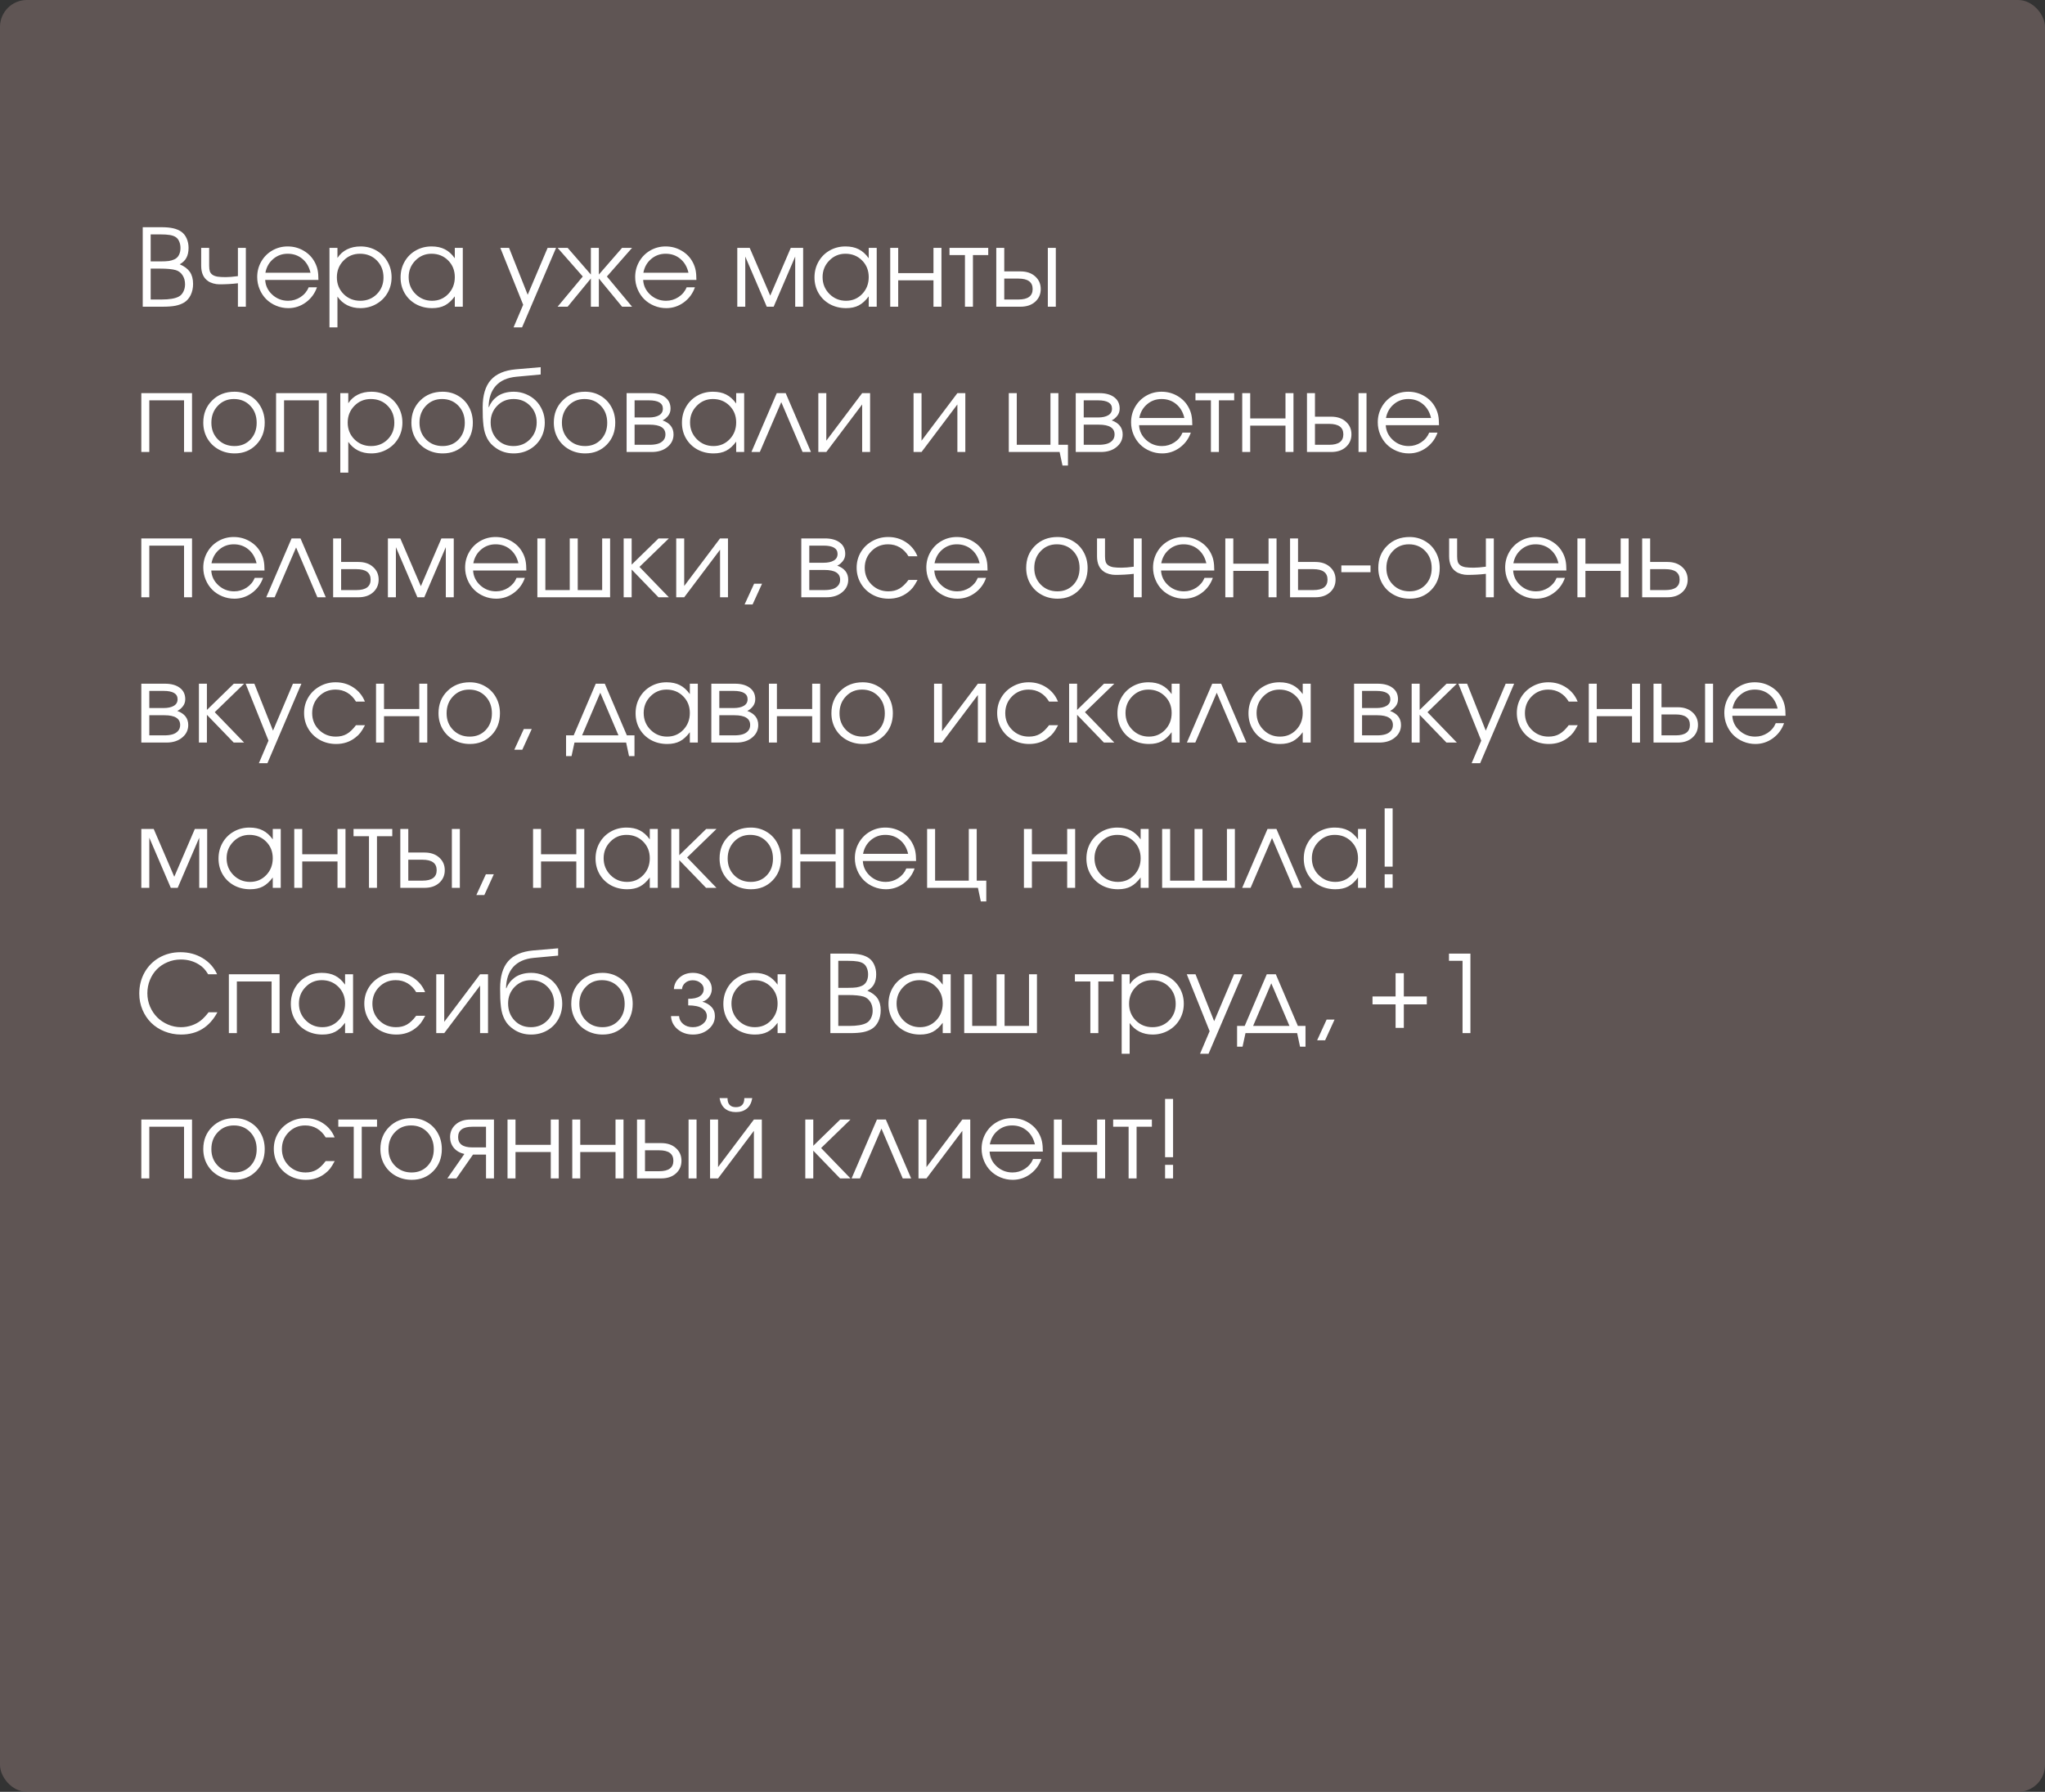
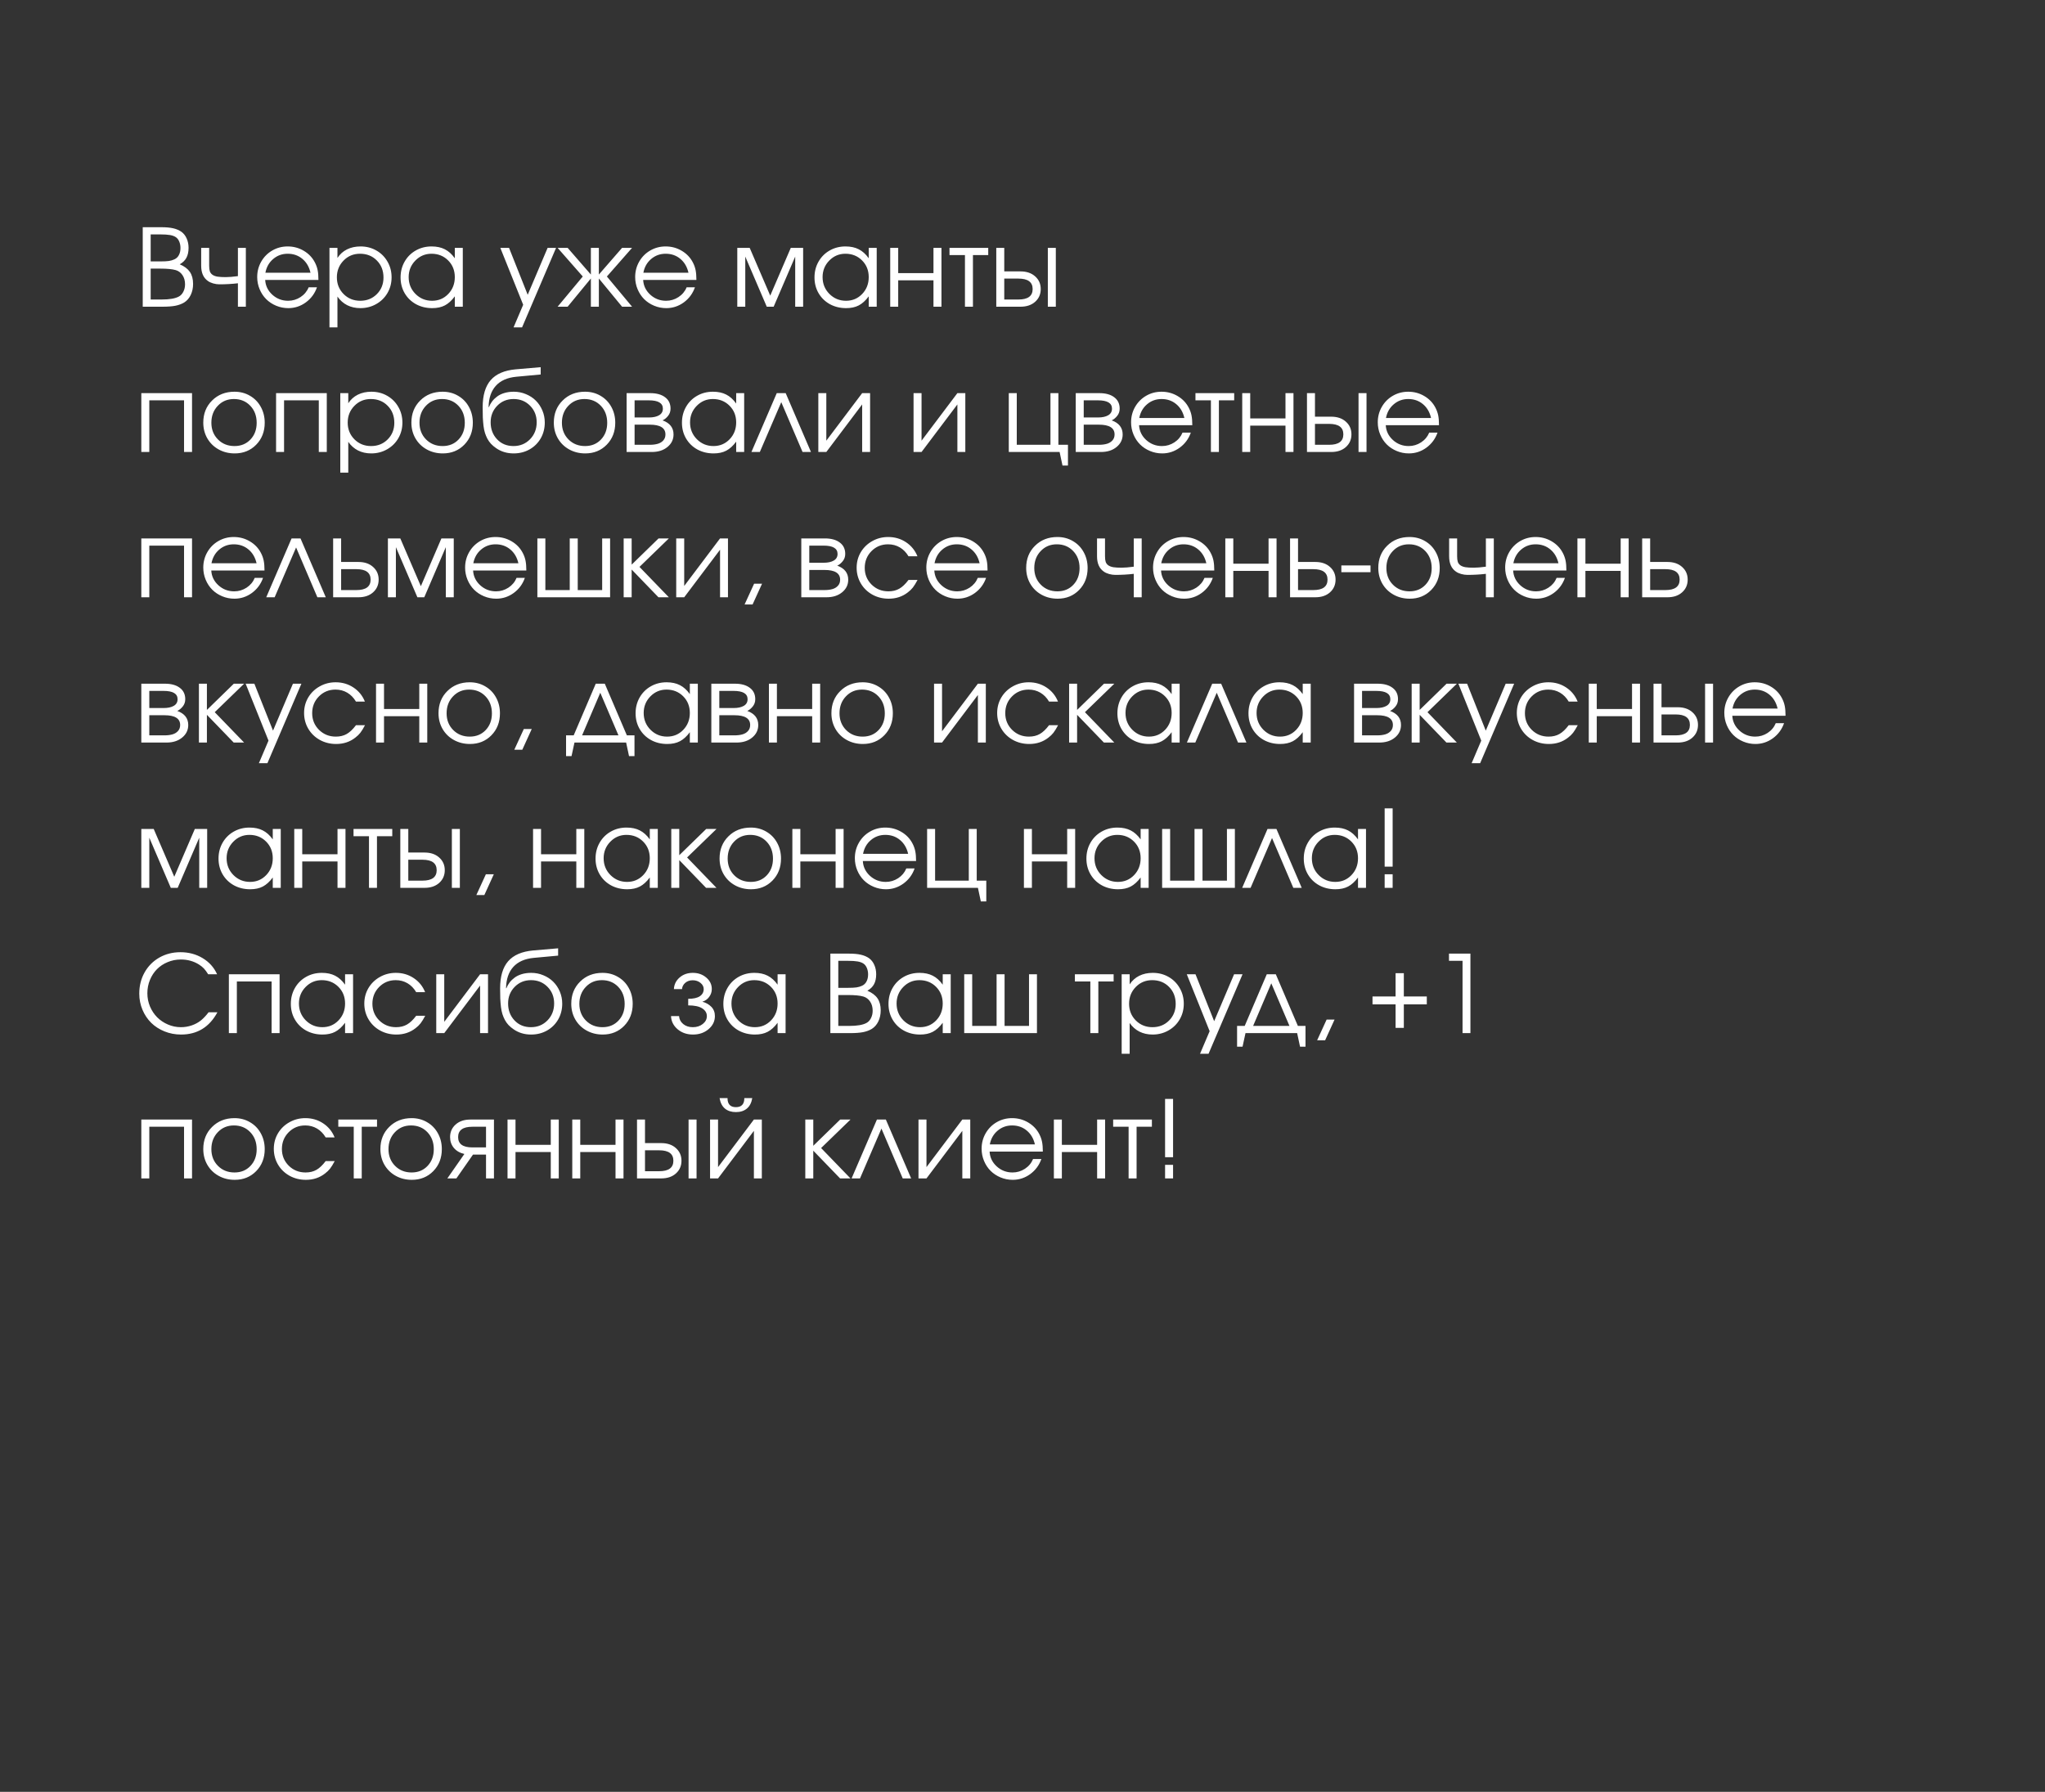
<svg xmlns="http://www.w3.org/2000/svg" width="380" height="333" viewBox="0 0 380 333" fill="none">
  <rect x="0" y="0" width="380" height="333" fill="#333333" stroke="none" />
-   <rect width="380" height="333" rx="5" fill="#726563" fill-opacity="0.7" />
  <path d="M26.523 57C26.523 57 26.523 52.075 26.523 42.225C26.523 42.225 27.676 42.225 29.98 42.225C30.872 42.225 31.611 42.293 32.197 42.43C32.79 42.566 33.297 42.785 33.721 43.084C34.137 43.39 34.46 43.803 34.688 44.324C34.922 44.845 35.039 45.425 35.039 46.062C35.039 46.798 34.906 47.413 34.639 47.908C34.378 48.397 33.965 48.8 33.398 49.119C34.258 49.484 34.886 49.956 35.283 50.535C35.68 51.115 35.879 51.857 35.879 52.762C35.879 53.523 35.732 54.21 35.44 54.822C35.147 55.428 34.74 55.893 34.219 56.219C33.75 56.499 33.203 56.7 32.578 56.824C31.96 56.941 31.159 57 30.176 57H26.523ZM27.998 55.662H30.02C31.484 55.662 32.552 55.48 33.223 55.115C33.574 54.933 33.854 54.637 34.062 54.227C34.277 53.81 34.385 53.348 34.385 52.84C34.385 52.182 34.232 51.622 33.926 51.16C33.626 50.691 33.21 50.372 32.676 50.203C32.031 50.014 31.058 49.92 29.756 49.92H27.998V55.662ZM27.998 48.582H29.805C30.469 48.582 30.99 48.556 31.367 48.504C31.751 48.445 32.096 48.344 32.402 48.201C32.773 48.032 33.053 47.765 33.242 47.4C33.438 47.036 33.535 46.596 33.535 46.082C33.535 45.646 33.457 45.245 33.301 44.881C33.145 44.516 32.936 44.249 32.676 44.08C32.402 43.891 32.041 43.758 31.592 43.68C31.149 43.602 30.544 43.562 29.775 43.562H27.998V48.582ZM45.684 46.062C45.684 46.062 45.684 49.708 45.684 57C45.684 57 45.192 57 44.209 57C44.209 57 44.209 55.548 44.209 52.645C43.102 52.775 41.953 52.84 40.762 52.84C40.404 52.84 40.023 52.785 39.619 52.674C39.215 52.557 38.89 52.407 38.643 52.225C37.803 51.645 37.383 50.698 37.383 49.383V46.062C37.383 46.062 37.878 46.062 38.867 46.062C38.867 46.062 38.867 47.169 38.867 49.383C38.867 49.819 38.91 50.167 38.994 50.428C39.085 50.688 39.251 50.903 39.492 51.072C39.733 51.235 40.042 51.349 40.42 51.414C40.804 51.473 41.312 51.502 41.943 51.502C42.523 51.502 43.278 51.44 44.209 51.316V46.062H45.684ZM59.17 52.02C59.17 52.02 55.872 52.02 49.277 52.02C49.336 53.1 49.779 54.018 50.605 54.773C51.432 55.522 52.409 55.897 53.535 55.897C54.368 55.897 55.137 55.669 55.84 55.213C56.543 54.751 57.047 54.145 57.353 53.397H58.897C58.493 54.549 57.803 55.483 56.826 56.199C55.85 56.909 54.766 57.264 53.574 57.264C52.78 57.264 52.025 57.114 51.309 56.815C50.592 56.515 49.977 56.108 49.463 55.594C48.949 55.079 48.542 54.464 48.242 53.748C47.943 53.032 47.793 52.277 47.793 51.482C47.793 50.441 48.044 49.484 48.545 48.611C49.046 47.739 49.73 47.052 50.596 46.551C51.462 46.05 52.415 45.799 53.457 45.799C54.538 45.799 55.531 46.066 56.435 46.6C57.347 47.133 58.04 47.859 58.516 48.777C58.757 49.24 58.926 49.715 59.023 50.203C59.121 50.685 59.17 51.29 59.17 52.02ZM49.316 50.682H57.695C57.448 49.594 56.943 48.735 56.182 48.103C55.426 47.472 54.518 47.156 53.457 47.156C52.422 47.156 51.523 47.482 50.762 48.133C50 48.777 49.518 49.627 49.316 50.682ZM61.221 46.062C61.221 46.062 61.715 46.062 62.705 46.062C62.705 46.062 62.705 46.688 62.705 47.938C63.161 47.241 63.753 46.71 64.482 46.346C65.218 45.981 66.058 45.799 67.002 45.799C68.076 45.799 69.053 46.05 69.932 46.551C70.811 47.052 71.501 47.742 72.002 48.621C72.51 49.493 72.764 50.467 72.764 51.541C72.764 52.602 72.51 53.572 72.002 54.451C71.494 55.324 70.794 56.01 69.902 56.512C69.017 57.013 68.037 57.264 66.963 57.264C66.058 57.264 65.241 57.081 64.512 56.717C63.789 56.346 63.187 55.812 62.705 55.115V60.838H61.221V46.062ZM66.885 47.156C65.68 47.156 64.665 47.579 63.838 48.426C63.011 49.272 62.598 50.31 62.598 51.541C62.598 52.772 63.014 53.807 63.848 54.647C64.681 55.48 65.713 55.897 66.943 55.897C68.174 55.897 69.199 55.486 70.019 54.666C70.846 53.839 71.26 52.81 71.26 51.58C71.26 50.291 70.846 49.233 70.019 48.406C69.199 47.573 68.154 47.156 66.885 47.156ZM85.996 46.062C85.996 46.062 85.996 49.708 85.996 57C85.996 57 85.501 57 84.512 57C84.512 57 84.512 56.359 84.512 55.076C83.932 55.857 83.317 56.417 82.666 56.756C82.022 57.094 81.237 57.264 80.312 57.264C79.199 57.264 78.193 57.02 77.295 56.531C76.403 56.036 75.703 55.356 75.195 54.49C74.688 53.618 74.434 52.641 74.434 51.56C74.434 50.48 74.684 49.5 75.186 48.621C75.687 47.742 76.377 47.052 77.256 46.551C78.135 46.05 79.115 45.799 80.195 45.799C81.152 45.799 81.973 45.975 82.656 46.326C83.346 46.671 83.965 47.228 84.512 47.996V46.062H85.996ZM80.176 47.156C79.004 47.156 78.005 47.579 77.178 48.426C76.351 49.272 75.938 50.297 75.938 51.502C75.938 52.732 76.361 53.774 77.207 54.627C78.053 55.473 79.082 55.897 80.293 55.897C81.484 55.897 82.484 55.477 83.291 54.637C84.105 53.79 84.512 52.745 84.512 51.502C84.512 50.258 84.098 49.223 83.272 48.397C82.445 47.57 81.413 47.156 80.176 47.156ZM95.43 60.838C95.43 60.838 96.025 59.438 97.217 56.639C97.217 56.639 95.801 53.113 92.969 46.062C92.969 46.062 93.509 46.062 94.59 46.062C94.59 46.062 95.745 48.969 98.057 54.783C98.057 54.783 99.29 51.876 101.758 46.062C101.758 46.062 102.282 46.062 103.33 46.062C103.33 46.062 101.224 50.988 97.012 60.838C97.012 60.838 96.484 60.838 95.43 60.838ZM109.795 46.062C109.795 46.062 110.29 46.062 111.279 46.062C111.279 46.062 111.279 47.716 111.279 51.023C111.279 51.023 112.718 49.37 115.596 46.062C115.596 46.062 116.214 46.062 117.451 46.062C117.451 46.062 115.892 47.837 112.773 51.385C112.773 51.385 114.333 53.257 117.451 57C117.451 57 116.833 57 115.596 57C115.596 57 114.157 55.252 111.279 51.756C111.279 51.756 111.279 53.504 111.279 57C111.279 57 110.785 57 109.795 57C109.795 57 109.795 55.252 109.795 51.756C109.795 51.756 108.356 53.504 105.479 57C105.479 57 104.857 57 103.613 57C103.613 57 105.173 55.128 108.291 51.385C108.291 51.385 106.732 49.611 103.613 46.062C103.613 46.062 104.235 46.062 105.479 46.062C105.479 46.062 106.917 47.716 109.795 51.023C109.795 51.023 109.795 49.37 109.795 46.062ZM129.404 52.02C129.404 52.02 126.107 52.02 119.512 52.02C119.57 53.1 120.013 54.018 120.84 54.773C121.667 55.522 122.643 55.897 123.77 55.897C124.603 55.897 125.371 55.669 126.074 55.213C126.777 54.751 127.282 54.145 127.588 53.397H129.131C128.727 54.549 128.037 55.483 127.061 56.199C126.084 56.909 125 57.264 123.809 57.264C123.014 57.264 122.259 57.114 121.543 56.815C120.827 56.515 120.212 56.108 119.697 55.594C119.183 55.079 118.776 54.464 118.477 53.748C118.177 53.032 118.027 52.277 118.027 51.482C118.027 50.441 118.278 49.484 118.779 48.611C119.281 47.739 119.964 47.052 120.83 46.551C121.696 46.05 122.65 45.799 123.691 45.799C124.772 45.799 125.765 46.066 126.67 46.6C127.581 47.133 128.275 47.859 128.75 48.777C128.991 49.24 129.16 49.715 129.258 50.203C129.355 50.685 129.404 51.29 129.404 52.02ZM119.551 50.682H127.93C127.682 49.594 127.178 48.735 126.416 48.103C125.661 47.472 124.753 47.156 123.691 47.156C122.656 47.156 121.758 47.482 120.996 48.133C120.234 48.777 119.753 49.627 119.551 50.682ZM137.002 57C137.002 57 137.002 53.354 137.002 46.062C137.002 46.062 137.77 46.062 139.307 46.062C139.307 46.062 140.579 49.022 143.125 54.94C143.125 54.94 144.398 51.98 146.943 46.062C146.943 46.062 147.708 46.062 149.238 46.062C149.238 46.062 149.238 49.708 149.238 57C149.238 57 148.747 57 147.764 57C147.764 57 147.764 53.895 147.764 47.684C147.764 47.684 146.429 50.789 143.76 57C143.76 57 143.333 57 142.48 57C142.48 57 141.149 53.895 138.486 47.684C138.486 47.684 138.486 50.789 138.486 57C138.486 57 137.992 57 137.002 57ZM162.91 46.062C162.91 46.062 162.91 49.708 162.91 57C162.91 57 162.415 57 161.426 57C161.426 57 161.426 56.359 161.426 55.076C160.846 55.857 160.231 56.417 159.58 56.756C158.936 57.094 158.151 57.264 157.227 57.264C156.113 57.264 155.107 57.02 154.209 56.531C153.317 56.036 152.617 55.356 152.109 54.49C151.602 53.618 151.348 52.641 151.348 51.56C151.348 50.48 151.598 49.5 152.1 48.621C152.601 47.742 153.291 47.052 154.17 46.551C155.049 46.05 156.029 45.799 157.109 45.799C158.066 45.799 158.887 45.975 159.57 46.326C160.26 46.671 160.879 47.228 161.426 47.996V46.062H162.91ZM157.09 47.156C155.918 47.156 154.919 47.579 154.092 48.426C153.265 49.272 152.852 50.297 152.852 51.502C152.852 52.732 153.275 53.774 154.121 54.627C154.967 55.473 155.996 55.897 157.207 55.897C158.398 55.897 159.398 55.477 160.205 54.637C161.019 53.79 161.426 52.745 161.426 51.502C161.426 50.258 161.012 49.223 160.186 48.397C159.359 47.57 158.327 47.156 157.09 47.156ZM174.941 57C174.941 57 174.447 57 173.457 57C173.457 57 173.457 55.366 173.457 52.098C173.457 52.098 171.273 52.098 166.904 52.098C166.904 52.098 166.904 53.732 166.904 57C166.904 57 166.41 57 165.42 57C165.42 57 165.42 53.354 165.42 46.062C165.42 46.062 165.915 46.062 166.904 46.062C166.904 46.062 166.904 47.628 166.904 50.76C166.904 50.76 169.089 50.76 173.457 50.76C173.457 50.76 173.457 49.194 173.457 46.062C173.457 46.062 173.952 46.062 174.941 46.062C174.941 46.062 174.941 49.708 174.941 57ZM183.633 47.4C183.633 47.4 182.686 47.4 180.791 47.4C180.791 47.4 180.791 50.6 180.791 57C180.791 57 180.296 57 179.307 57C179.307 57 179.307 53.8 179.307 47.4C179.307 47.4 178.35 47.4 176.436 47.4C176.436 47.4 176.436 46.954 176.436 46.062C176.436 46.062 178.835 46.062 183.633 46.062C183.633 46.062 183.633 46.508 183.633 47.4ZM186.611 51.775C186.611 51.775 186.611 53.071 186.611 55.662C186.611 55.662 187.49 55.662 189.248 55.662C191.006 55.662 191.885 55.014 191.885 53.719C191.885 52.423 191.006 51.775 189.248 51.775H186.611ZM189.629 50.438C190.762 50.438 191.67 50.747 192.354 51.365C193.044 51.977 193.389 52.762 193.389 53.719C193.389 54.676 193.044 55.464 192.354 56.082C191.67 56.694 190.762 57 189.629 57H185.127V46.062H186.611V50.438H189.629ZM196.191 46.062V57H194.707V46.062H196.191ZM35.684 84C35.684 84 35.189 84 34.199 84C34.199 84 34.199 80.8 34.199 74.4C34.199 74.4 32.047 74.4 27.744 74.4C27.744 74.4 27.744 77.6 27.744 84C27.744 84 27.249 84 26.26 84C26.26 84 26.26 80.354 26.26 73.062C26.26 73.062 29.401 73.062 35.684 73.062C35.684 73.062 35.684 76.708 35.684 84ZM43.574 72.799C44.635 72.799 45.592 73.049 46.445 73.551C47.305 74.046 47.975 74.732 48.457 75.611C48.945 76.49 49.19 77.473 49.19 78.561C49.19 80.201 48.662 81.562 47.607 82.643C46.553 83.723 45.221 84.264 43.613 84.264C42.513 84.264 41.517 84.016 40.625 83.522C39.733 83.027 39.033 82.343 38.525 81.471C38.024 80.598 37.773 79.622 37.773 78.541C37.773 76.881 38.32 75.51 39.414 74.43C40.508 73.342 41.895 72.799 43.574 72.799ZM43.457 74.156C42.259 74.156 41.263 74.576 40.469 75.416C39.675 76.249 39.277 77.297 39.277 78.561C39.277 79.811 39.684 80.846 40.498 81.666C41.312 82.486 42.337 82.897 43.574 82.897C44.779 82.897 45.765 82.493 46.533 81.686C47.308 80.872 47.695 79.837 47.695 78.58C47.695 77.291 47.298 76.233 46.504 75.406C45.71 74.573 44.694 74.156 43.457 74.156ZM60.723 84C60.723 84 60.228 84 59.238 84C59.238 84 59.238 80.8 59.238 74.4C59.238 74.4 57.087 74.4 52.783 74.4C52.783 74.4 52.783 77.6 52.783 84C52.783 84 52.288 84 51.299 84C51.299 84 51.299 80.354 51.299 73.062C51.299 73.062 54.44 73.062 60.723 73.062C60.723 73.062 60.723 76.708 60.723 84ZM63.232 73.062C63.232 73.062 63.727 73.062 64.717 73.062C64.717 73.062 64.717 73.688 64.717 74.938C65.172 74.241 65.765 73.71 66.494 73.346C67.23 72.981 68.07 72.799 69.014 72.799C70.088 72.799 71.064 73.049 71.943 73.551C72.822 74.052 73.512 74.742 74.014 75.621C74.522 76.493 74.775 77.467 74.775 78.541C74.775 79.602 74.522 80.572 74.014 81.451C73.506 82.324 72.806 83.01 71.914 83.512C71.029 84.013 70.049 84.264 68.975 84.264C68.07 84.264 67.253 84.081 66.523 83.717C65.801 83.346 65.199 82.812 64.717 82.115V87.838H63.232V73.062ZM68.897 74.156C67.692 74.156 66.676 74.579 65.85 75.426C65.023 76.272 64.609 77.311 64.609 78.541C64.609 79.772 65.026 80.807 65.859 81.647C66.693 82.48 67.725 82.897 68.955 82.897C70.186 82.897 71.211 82.486 72.031 81.666C72.858 80.839 73.272 79.811 73.272 78.58C73.272 77.291 72.858 76.233 72.031 75.406C71.211 74.573 70.166 74.156 68.897 74.156ZM82.246 72.799C83.307 72.799 84.264 73.049 85.117 73.551C85.977 74.046 86.647 74.732 87.129 75.611C87.617 76.49 87.861 77.473 87.861 78.561C87.861 80.201 87.334 81.562 86.279 82.643C85.225 83.723 83.893 84.264 82.285 84.264C81.185 84.264 80.189 84.016 79.297 83.522C78.405 83.027 77.705 82.343 77.197 81.471C76.696 80.598 76.445 79.622 76.445 78.541C76.445 76.881 76.992 75.51 78.086 74.43C79.18 73.342 80.566 72.799 82.246 72.799ZM82.129 74.156C80.931 74.156 79.935 74.576 79.141 75.416C78.346 76.249 77.949 77.297 77.949 78.561C77.949 79.811 78.356 80.846 79.17 81.666C79.984 82.486 81.009 82.897 82.246 82.897C83.451 82.897 84.437 82.493 85.205 81.686C85.98 80.872 86.367 79.837 86.367 78.58C86.367 77.291 85.97 76.233 85.176 75.406C84.382 74.573 83.366 74.156 82.129 74.156ZM100.469 69.596C100.469 69.596 98.955 69.736 95.928 70.016C94.261 70.178 92.995 70.742 92.129 71.705C91.269 72.662 90.824 73.974 90.791 75.641L90.85 75.66C91.006 75.269 91.208 74.912 91.455 74.586C91.709 74.254 92.022 73.951 92.393 73.678C92.764 73.404 93.21 73.189 93.731 73.033C94.258 72.877 94.837 72.799 95.469 72.799C96.263 72.799 97.015 72.949 97.725 73.248C98.441 73.541 99.053 73.941 99.561 74.449C100.075 74.957 100.482 75.566 100.781 76.275C101.081 76.978 101.23 77.727 101.23 78.522C101.23 79.602 100.98 80.582 100.479 81.461C99.977 82.333 99.284 83.02 98.398 83.522C97.519 84.016 96.537 84.264 95.449 84.264C94.219 84.264 93.138 83.941 92.207 83.297C91.836 83.043 91.517 82.776 91.25 82.496C90.983 82.21 90.755 81.891 90.566 81.539C90.384 81.188 90.234 80.829 90.117 80.465C90 80.094 89.909 79.651 89.844 79.137C89.785 78.616 89.743 78.098 89.717 77.584C89.697 77.063 89.688 76.435 89.688 75.699C89.688 73.473 90.186 71.787 91.182 70.641C92.184 69.495 93.727 68.828 95.811 68.639L100.469 68.238V69.596ZM95.41 82.897C96.641 82.897 97.666 82.477 98.486 81.637C99.313 80.79 99.727 79.739 99.727 78.482C99.727 77.252 99.316 76.223 98.496 75.397C97.682 74.57 96.66 74.156 95.43 74.156C94.219 74.156 93.206 74.573 92.393 75.406C91.579 76.24 91.172 77.265 91.172 78.482C91.172 79.745 91.569 80.797 92.363 81.637C93.158 82.477 94.173 82.897 95.41 82.897ZM108.711 72.799C109.772 72.799 110.729 73.049 111.582 73.551C112.441 74.046 113.112 74.732 113.594 75.611C114.082 76.49 114.326 77.473 114.326 78.561C114.326 80.201 113.799 81.562 112.744 82.643C111.689 83.723 110.358 84.264 108.75 84.264C107.65 84.264 106.654 84.016 105.762 83.522C104.87 83.027 104.17 82.343 103.662 81.471C103.161 80.598 102.91 79.622 102.91 78.541C102.91 76.881 103.457 75.51 104.551 74.43C105.645 73.342 107.031 72.799 108.711 72.799ZM108.594 74.156C107.396 74.156 106.4 74.576 105.605 75.416C104.811 76.249 104.414 77.297 104.414 78.561C104.414 79.811 104.821 80.846 105.635 81.666C106.449 82.486 107.474 82.897 108.711 82.897C109.915 82.897 110.902 82.493 111.67 81.686C112.445 80.872 112.832 79.837 112.832 78.58C112.832 77.291 112.435 76.233 111.641 75.406C110.846 74.573 109.831 74.156 108.594 74.156ZM117.92 78.922C117.92 78.922 117.92 80.169 117.92 82.662C117.92 82.662 118.857 82.662 120.732 82.662C121.305 82.662 121.803 82.6 122.227 82.477C122.65 82.353 122.992 82.144 123.252 81.852C123.519 81.559 123.652 81.188 123.652 80.738C123.652 79.527 122.679 78.922 120.732 78.922H117.92ZM124.6 75.943C124.6 76.471 124.44 76.926 124.121 77.311C123.809 77.695 123.473 77.965 123.115 78.121C124.476 78.616 125.156 79.488 125.156 80.738C125.156 81.676 124.779 82.454 124.023 83.072C123.275 83.691 122.305 84 121.113 84H116.436V73.062H120.82C121.992 73.062 122.913 73.316 123.584 73.824C124.261 74.326 124.6 75.032 124.6 75.943ZM123.174 75.943C123.174 74.915 122.308 74.4 120.576 74.4H117.92C117.92 74.4 117.92 75.462 117.92 77.584C117.92 77.584 118.805 77.584 120.576 77.584C121.377 77.584 122.008 77.447 122.471 77.174C122.939 76.9 123.174 76.49 123.174 75.943ZM138.281 73.062C138.281 73.062 138.281 76.708 138.281 84C138.281 84 137.786 84 136.797 84C136.797 84 136.797 83.359 136.797 82.076C136.217 82.857 135.602 83.417 134.951 83.756C134.307 84.094 133.522 84.264 132.598 84.264C131.484 84.264 130.479 84.019 129.58 83.531C128.688 83.037 127.988 82.356 127.48 81.49C126.973 80.618 126.719 79.641 126.719 78.561C126.719 77.48 126.969 76.5 127.471 75.621C127.972 74.742 128.662 74.052 129.541 73.551C130.42 73.049 131.4 72.799 132.48 72.799C133.438 72.799 134.258 72.975 134.941 73.326C135.632 73.671 136.25 74.228 136.797 74.996V73.062H138.281ZM132.461 74.156C131.289 74.156 130.29 74.579 129.463 75.426C128.636 76.272 128.223 77.297 128.223 78.502C128.223 79.732 128.646 80.774 129.492 81.627C130.339 82.473 131.367 82.897 132.578 82.897C133.77 82.897 134.769 82.477 135.576 81.637C136.39 80.79 136.797 79.745 136.797 78.502C136.797 77.258 136.383 76.223 135.557 75.397C134.73 74.57 133.698 74.156 132.461 74.156ZM150.693 84C150.693 84 150.173 84 149.131 84C149.131 84 147.812 80.914 145.176 74.742C145.176 74.742 143.848 77.828 141.191 84C141.191 84 140.671 84 139.629 84C139.629 84 141.198 80.354 144.336 73.062C144.336 73.062 144.889 73.062 145.996 73.062C145.996 73.062 147.562 76.708 150.693 84ZM160.205 73.062C160.205 73.062 160.697 73.062 161.68 73.062C161.68 73.062 161.68 76.708 161.68 84C161.68 84 161.188 84 160.205 84C160.205 84 160.205 81.054 160.205 75.162C160.205 75.162 157.985 78.108 153.545 84C153.545 84 153.05 84 152.061 84C152.061 84 152.061 80.354 152.061 73.062C152.061 73.062 152.555 73.062 153.545 73.062C153.545 73.062 153.545 76.008 153.545 81.9C153.545 81.9 155.765 78.954 160.205 73.062ZM177.9 73.062C177.9 73.062 178.392 73.062 179.375 73.062C179.375 73.062 179.375 76.708 179.375 84C179.375 84 178.883 84 177.9 84C177.9 84 177.9 81.054 177.9 75.162C177.9 75.162 175.68 78.108 171.24 84C171.24 84 170.745 84 169.756 84C169.756 84 169.756 80.354 169.756 73.062C169.756 73.062 170.251 73.062 171.24 73.062C171.24 73.062 171.24 76.008 171.24 81.9C171.24 81.9 173.46 78.954 177.9 73.062ZM196.67 73.062C196.67 73.062 196.67 76.262 196.67 82.662C196.67 82.662 197.262 82.662 198.447 82.662C198.447 82.662 198.447 83.948 198.447 86.519C198.447 86.519 198.109 86.519 197.432 86.519C197.432 86.519 197.253 85.68 196.895 84C196.895 84 193.747 84 187.451 84C187.451 84 187.451 80.354 187.451 73.062C187.451 73.062 187.946 73.062 188.936 73.062C188.936 73.062 188.936 76.262 188.936 82.662C188.936 82.662 191.022 82.662 195.195 82.662C195.195 82.662 195.195 79.462 195.195 73.062C195.195 73.062 195.687 73.062 196.67 73.062ZM201.377 78.922C201.377 78.922 201.377 80.169 201.377 82.662C201.377 82.662 202.314 82.662 204.189 82.662C204.762 82.662 205.26 82.6 205.684 82.477C206.107 82.353 206.449 82.144 206.709 81.852C206.976 81.559 207.109 81.188 207.109 80.738C207.109 79.527 206.136 78.922 204.189 78.922H201.377ZM208.057 75.943C208.057 76.471 207.897 76.926 207.578 77.311C207.266 77.695 206.93 77.965 206.572 78.121C207.933 78.616 208.613 79.488 208.613 80.738C208.613 81.676 208.236 82.454 207.48 83.072C206.732 83.691 205.762 84 204.57 84H199.893V73.062H204.277C205.449 73.062 206.37 73.316 207.041 73.824C207.718 74.326 208.057 75.032 208.057 75.943ZM206.631 75.943C206.631 74.915 205.765 74.4 204.033 74.4H201.377C201.377 74.4 201.377 75.462 201.377 77.584C201.377 77.584 202.262 77.584 204.033 77.584C204.834 77.584 205.465 77.447 205.928 77.174C206.396 76.9 206.631 76.49 206.631 75.943ZM221.553 79.019C221.553 79.019 218.255 79.019 211.66 79.019C211.719 80.1 212.161 81.018 212.988 81.773C213.815 82.522 214.792 82.897 215.918 82.897C216.751 82.897 217.52 82.669 218.223 82.213C218.926 81.751 219.43 81.145 219.736 80.397H221.279C220.876 81.549 220.186 82.483 219.209 83.199C218.232 83.909 217.148 84.264 215.957 84.264C215.163 84.264 214.408 84.114 213.691 83.814C212.975 83.515 212.36 83.108 211.846 82.594C211.331 82.079 210.924 81.464 210.625 80.748C210.326 80.032 210.176 79.277 210.176 78.482C210.176 77.441 210.426 76.484 210.928 75.611C211.429 74.739 212.113 74.052 212.979 73.551C213.844 73.049 214.798 72.799 215.84 72.799C216.921 72.799 217.913 73.066 218.818 73.6C219.73 74.133 220.423 74.859 220.898 75.777C221.139 76.24 221.309 76.715 221.406 77.203C221.504 77.685 221.553 78.29 221.553 79.019ZM211.699 77.682H220.078C219.831 76.594 219.326 75.735 218.564 75.103C217.809 74.472 216.901 74.156 215.84 74.156C214.805 74.156 213.906 74.482 213.145 75.133C212.383 75.777 211.901 76.627 211.699 77.682ZM229.336 74.4C229.336 74.4 228.389 74.4 226.494 74.4C226.494 74.4 226.494 77.6 226.494 84C226.494 84 225.999 84 225.01 84C225.01 84 225.01 80.8 225.01 74.4C225.01 74.4 224.053 74.4 222.139 74.4C222.139 74.4 222.139 73.954 222.139 73.062C222.139 73.062 224.538 73.062 229.336 73.062C229.336 73.062 229.336 73.508 229.336 74.4ZM240.352 84C240.352 84 239.857 84 238.867 84C238.867 84 238.867 82.366 238.867 79.098C238.867 79.098 236.683 79.098 232.314 79.098C232.314 79.098 232.314 80.732 232.314 84C232.314 84 231.82 84 230.83 84C230.83 84 230.83 80.354 230.83 73.062C230.83 73.062 231.325 73.062 232.314 73.062C232.314 73.062 232.314 74.628 232.314 77.76C232.314 77.76 234.499 77.76 238.867 77.76C238.867 77.76 238.867 76.194 238.867 73.062C238.867 73.062 239.362 73.062 240.352 73.062C240.352 73.062 240.352 76.708 240.352 84ZM244.346 78.775C244.346 78.775 244.346 80.071 244.346 82.662C244.346 82.662 245.225 82.662 246.982 82.662C248.74 82.662 249.619 82.014 249.619 80.719C249.619 79.423 248.74 78.775 246.982 78.775H244.346ZM247.363 77.438C248.496 77.438 249.404 77.747 250.088 78.365C250.778 78.977 251.123 79.762 251.123 80.719C251.123 81.676 250.778 82.463 250.088 83.082C249.404 83.694 248.496 84 247.363 84H242.861V73.062H244.346V77.438H247.363ZM253.926 73.062V84H252.441V73.062H253.926ZM267.393 79.019C267.393 79.019 264.095 79.019 257.5 79.019C257.559 80.1 258.001 81.018 258.828 81.773C259.655 82.522 260.632 82.897 261.758 82.897C262.591 82.897 263.359 82.669 264.062 82.213C264.766 81.751 265.27 81.145 265.576 80.397H267.119C266.715 81.549 266.025 82.483 265.049 83.199C264.072 83.909 262.988 84.264 261.797 84.264C261.003 84.264 260.247 84.114 259.531 83.814C258.815 83.515 258.2 83.108 257.686 82.594C257.171 82.079 256.764 81.464 256.465 80.748C256.165 80.032 256.016 79.277 256.016 78.482C256.016 77.441 256.266 76.484 256.768 75.611C257.269 74.739 257.952 74.052 258.818 73.551C259.684 73.049 260.638 72.799 261.68 72.799C262.76 72.799 263.753 73.066 264.658 73.6C265.57 74.133 266.263 74.859 266.738 75.777C266.979 76.24 267.148 76.715 267.246 77.203C267.344 77.685 267.393 78.29 267.393 79.019ZM257.539 77.682H265.918C265.671 76.594 265.166 75.735 264.404 75.103C263.649 74.472 262.741 74.156 261.68 74.156C260.645 74.156 259.746 74.482 258.984 75.133C258.223 75.777 257.741 76.627 257.539 77.682ZM35.684 111C35.684 111 35.189 111 34.199 111C34.199 111 34.199 107.8 34.199 101.4C34.199 101.4 32.047 101.4 27.744 101.4C27.744 101.4 27.744 104.6 27.744 111C27.744 111 27.249 111 26.26 111C26.26 111 26.26 107.354 26.26 100.062C26.26 100.062 29.401 100.062 35.684 100.062C35.684 100.062 35.684 103.708 35.684 111ZM49.15 106.02C49.15 106.02 45.853 106.02 39.258 106.02C39.316 107.1 39.759 108.018 40.586 108.773C41.413 109.522 42.389 109.896 43.516 109.896C44.349 109.896 45.117 109.669 45.82 109.213C46.523 108.751 47.028 108.145 47.334 107.396H48.877C48.473 108.549 47.783 109.483 46.807 110.199C45.83 110.909 44.746 111.264 43.555 111.264C42.76 111.264 42.005 111.114 41.289 110.814C40.573 110.515 39.958 110.108 39.443 109.594C38.929 109.079 38.522 108.464 38.223 107.748C37.923 107.032 37.773 106.277 37.773 105.482C37.773 104.441 38.024 103.484 38.525 102.611C39.027 101.739 39.71 101.052 40.576 100.551C41.442 100.049 42.396 99.799 43.438 99.799C44.518 99.799 45.511 100.066 46.416 100.6C47.328 101.133 48.021 101.859 48.496 102.777C48.737 103.24 48.906 103.715 49.004 104.203C49.102 104.685 49.15 105.29 49.15 106.02ZM39.297 104.682H47.676C47.428 103.594 46.924 102.735 46.162 102.104C45.407 101.472 44.499 101.156 43.438 101.156C42.402 101.156 41.504 101.482 40.742 102.133C39.98 102.777 39.499 103.627 39.297 104.682ZM60.537 111C60.537 111 60.016 111 58.975 111C58.975 111 57.656 107.914 55.02 101.742C55.02 101.742 53.691 104.828 51.035 111C51.035 111 50.514 111 49.473 111C49.473 111 51.042 107.354 54.18 100.062C54.18 100.062 54.733 100.062 55.84 100.062C55.84 100.062 57.406 103.708 60.537 111ZM63.389 105.775C63.389 105.775 63.389 107.071 63.389 109.662C63.389 109.662 64.333 109.662 66.221 109.662C67.985 109.662 68.867 109.014 68.867 107.719C68.867 106.423 67.985 105.775 66.221 105.775H63.389ZM66.602 104.438C67.734 104.438 68.643 104.747 69.326 105.365C70.016 105.977 70.361 106.762 70.361 107.719C70.361 108.676 70.016 109.464 69.326 110.082C68.643 110.694 67.734 111 66.602 111H61.904V100.062H63.389V104.438H66.602ZM72.08 111C72.08 111 72.08 107.354 72.08 100.062C72.08 100.062 72.848 100.062 74.385 100.062C74.385 100.062 75.658 103.021 78.203 108.939C78.203 108.939 79.476 105.98 82.022 100.062C82.022 100.062 82.787 100.062 84.316 100.062C84.316 100.062 84.316 103.708 84.316 111C84.316 111 83.825 111 82.842 111C82.842 111 82.842 107.895 82.842 101.684C82.842 101.684 81.507 104.789 78.838 111C78.838 111 78.412 111 77.559 111C77.559 111 76.227 107.895 73.564 101.684C73.564 101.684 73.564 104.789 73.564 111C73.564 111 73.07 111 72.08 111ZM97.803 106.02C97.803 106.02 94.505 106.02 87.91 106.02C87.969 107.1 88.412 108.018 89.238 108.773C90.065 109.522 91.042 109.896 92.168 109.896C93.001 109.896 93.769 109.669 94.473 109.213C95.176 108.751 95.68 108.145 95.986 107.396H97.529C97.126 108.549 96.436 109.483 95.459 110.199C94.482 110.909 93.398 111.264 92.207 111.264C91.413 111.264 90.658 111.114 89.941 110.814C89.225 110.515 88.61 110.108 88.096 109.594C87.581 109.079 87.174 108.464 86.875 107.748C86.576 107.032 86.426 106.277 86.426 105.482C86.426 104.441 86.676 103.484 87.178 102.611C87.679 101.739 88.363 101.052 89.228 100.551C90.094 100.049 91.048 99.799 92.09 99.799C93.171 99.799 94.163 100.066 95.068 100.6C95.98 101.133 96.673 101.859 97.148 102.777C97.389 103.24 97.559 103.715 97.656 104.203C97.754 104.685 97.803 105.29 97.803 106.02ZM87.949 104.682H96.328C96.081 103.594 95.576 102.735 94.814 102.104C94.059 101.472 93.151 101.156 92.09 101.156C91.055 101.156 90.156 101.482 89.394 102.133C88.633 102.777 88.151 103.627 87.949 104.682ZM113.369 111C113.369 111 108.864 111 99.853 111C99.853 111 99.853 107.354 99.853 100.062C99.853 100.062 100.348 100.062 101.338 100.062C101.338 100.062 101.338 103.262 101.338 109.662C101.338 109.662 102.848 109.662 105.869 109.662C105.869 109.662 105.869 106.462 105.869 100.062C105.869 100.062 106.364 100.062 107.354 100.062C107.354 100.062 107.354 103.262 107.354 109.662C107.354 109.662 108.867 109.662 111.895 109.662C111.895 109.662 111.895 106.462 111.895 100.062C111.895 100.062 112.386 100.062 113.369 100.062C113.369 100.062 113.369 103.708 113.369 111ZM115.889 100.062C115.889 100.062 116.383 100.062 117.373 100.062C117.373 100.062 117.373 101.687 117.373 104.936C117.373 104.936 119.04 103.311 122.373 100.062C122.373 100.062 123.011 100.062 124.287 100.062C124.287 100.062 122.467 101.827 118.828 105.355C118.828 105.355 120.648 107.237 124.287 111C124.287 111 123.643 111 122.354 111C122.354 111 120.693 109.281 117.373 105.844C117.373 105.844 117.373 107.562 117.373 111C117.373 111 116.878 111 115.889 111C115.889 111 115.889 107.354 115.889 100.062ZM133.799 100.062C133.799 100.062 134.29 100.062 135.273 100.062C135.273 100.062 135.273 103.708 135.273 111C135.273 111 134.782 111 133.799 111C133.799 111 133.799 108.054 133.799 102.162C133.799 102.162 131.579 105.108 127.139 111C127.139 111 126.644 111 125.654 111C125.654 111 125.654 107.354 125.654 100.062C125.654 100.062 126.149 100.062 127.139 100.062C127.139 100.062 127.139 103.008 127.139 108.9C127.139 108.9 129.359 105.954 133.799 100.062ZM138.359 112.338C138.359 112.338 138.949 111.052 140.127 108.48C140.127 108.48 140.618 108.48 141.602 108.48C141.602 108.48 141.016 109.766 139.844 112.338C139.844 112.338 139.349 112.338 138.359 112.338ZM150.381 105.922C150.381 105.922 150.381 107.169 150.381 109.662C150.381 109.662 151.318 109.662 153.193 109.662C153.766 109.662 154.264 109.6 154.688 109.477C155.111 109.353 155.452 109.145 155.713 108.852C155.98 108.559 156.113 108.188 156.113 107.738C156.113 106.527 155.14 105.922 153.193 105.922H150.381ZM157.061 102.943C157.061 103.471 156.901 103.926 156.582 104.311C156.27 104.695 155.934 104.965 155.576 105.121C156.937 105.616 157.617 106.488 157.617 107.738C157.617 108.676 157.24 109.454 156.484 110.072C155.736 110.691 154.766 111 153.574 111H148.896V100.062H153.281C154.453 100.062 155.374 100.316 156.045 100.824C156.722 101.326 157.061 102.032 157.061 102.943ZM155.635 102.943C155.635 101.915 154.769 101.4 153.037 101.4H150.381C150.381 101.4 150.381 102.462 150.381 104.584C150.381 104.584 151.266 104.584 153.037 104.584C153.838 104.584 154.469 104.447 154.932 104.174C155.4 103.9 155.635 103.49 155.635 102.943ZM168.818 107.777C168.818 107.777 169.378 107.777 170.498 107.777C170.186 108.37 169.899 108.835 169.639 109.174C169.378 109.506 169.066 109.809 168.701 110.082C167.699 110.87 166.51 111.264 165.137 111.264C164.03 111.264 163.021 111.013 162.109 110.512C161.198 110.004 160.482 109.311 159.961 108.432C159.44 107.546 159.18 106.57 159.18 105.502C159.18 104.454 159.437 103.493 159.951 102.621C160.472 101.749 161.182 101.062 162.08 100.561C162.979 100.053 163.965 99.799 165.039 99.799C166.276 99.799 167.38 100.121 168.35 100.766C169.326 101.41 170.036 102.283 170.479 103.383H168.818C168.395 102.667 167.858 102.117 167.207 101.732C166.556 101.348 165.827 101.156 165.02 101.156C163.802 101.156 162.773 101.579 161.934 102.426C161.1 103.272 160.684 104.311 160.684 105.541C160.684 106.758 161.107 107.79 161.953 108.637C162.806 109.477 163.848 109.896 165.078 109.896C165.859 109.896 166.533 109.734 167.1 109.408C167.673 109.083 168.245 108.539 168.818 107.777ZM183.506 106.02C183.506 106.02 180.208 106.02 173.613 106.02C173.672 107.1 174.115 108.018 174.941 108.773C175.768 109.522 176.745 109.896 177.871 109.896C178.704 109.896 179.473 109.669 180.176 109.213C180.879 108.751 181.383 108.145 181.689 107.396H183.232C182.829 108.549 182.139 109.483 181.162 110.199C180.186 110.909 179.102 111.264 177.91 111.264C177.116 111.264 176.361 111.114 175.645 110.814C174.928 110.515 174.313 110.108 173.799 109.594C173.285 109.079 172.878 108.464 172.578 107.748C172.279 107.032 172.129 106.277 172.129 105.482C172.129 104.441 172.38 103.484 172.881 102.611C173.382 101.739 174.066 101.052 174.932 100.551C175.798 100.049 176.751 99.799 177.793 99.799C178.874 99.799 179.867 100.066 180.771 100.6C181.683 101.133 182.376 101.859 182.852 102.777C183.092 103.24 183.262 103.715 183.359 104.203C183.457 104.685 183.506 105.29 183.506 106.02ZM173.652 104.682H182.031C181.784 103.594 181.279 102.735 180.518 102.104C179.762 101.472 178.854 101.156 177.793 101.156C176.758 101.156 175.859 101.482 175.098 102.133C174.336 102.777 173.854 103.627 173.652 104.682ZM196.484 99.799C197.546 99.799 198.503 100.049 199.355 100.551C200.215 101.046 200.885 101.732 201.367 102.611C201.855 103.49 202.1 104.473 202.1 105.561C202.1 107.201 201.572 108.562 200.518 109.643C199.463 110.723 198.132 111.264 196.523 111.264C195.423 111.264 194.427 111.016 193.535 110.521C192.643 110.027 191.943 109.343 191.436 108.471C190.934 107.598 190.684 106.622 190.684 105.541C190.684 103.881 191.23 102.51 192.324 101.43C193.418 100.342 194.805 99.799 196.484 99.799ZM196.367 101.156C195.169 101.156 194.173 101.576 193.379 102.416C192.585 103.249 192.188 104.298 192.188 105.561C192.188 106.811 192.594 107.846 193.408 108.666C194.222 109.486 195.247 109.896 196.484 109.896C197.689 109.896 198.675 109.493 199.443 108.686C200.218 107.872 200.605 106.837 200.605 105.58C200.605 104.291 200.208 103.233 199.414 102.406C198.62 101.573 197.604 101.156 196.367 101.156ZM212.148 100.062C212.148 100.062 212.148 103.708 212.148 111C212.148 111 211.657 111 210.674 111C210.674 111 210.674 109.548 210.674 106.645C209.567 106.775 208.418 106.84 207.227 106.84C206.868 106.84 206.488 106.785 206.084 106.674C205.68 106.557 205.355 106.407 205.107 106.225C204.268 105.645 203.848 104.698 203.848 103.383V100.062C203.848 100.062 204.342 100.062 205.332 100.062C205.332 100.062 205.332 101.169 205.332 103.383C205.332 103.819 205.374 104.167 205.459 104.428C205.55 104.688 205.716 104.903 205.957 105.072C206.198 105.235 206.507 105.349 206.885 105.414C207.269 105.473 207.777 105.502 208.408 105.502C208.988 105.502 209.743 105.44 210.674 105.316V100.062H212.148ZM225.635 106.02C225.635 106.02 222.337 106.02 215.742 106.02C215.801 107.1 216.243 108.018 217.07 108.773C217.897 109.522 218.874 109.896 220 109.896C220.833 109.896 221.602 109.669 222.305 109.213C223.008 108.751 223.512 108.145 223.818 107.396H225.361C224.958 108.549 224.268 109.483 223.291 110.199C222.314 110.909 221.23 111.264 220.039 111.264C219.245 111.264 218.49 111.114 217.773 110.814C217.057 110.515 216.442 110.108 215.928 109.594C215.413 109.079 215.007 108.464 214.707 107.748C214.408 107.032 214.258 106.277 214.258 105.482C214.258 104.441 214.508 103.484 215.01 102.611C215.511 101.739 216.195 101.052 217.061 100.551C217.926 100.049 218.88 99.799 219.922 99.799C221.003 99.799 221.995 100.066 222.9 100.6C223.812 101.133 224.505 101.859 224.98 102.777C225.221 103.24 225.391 103.715 225.488 104.203C225.586 104.685 225.635 105.29 225.635 106.02ZM215.781 104.682H224.16C223.913 103.594 223.408 102.735 222.646 102.104C221.891 101.472 220.983 101.156 219.922 101.156C218.887 101.156 217.988 101.482 217.227 102.133C216.465 102.777 215.983 103.627 215.781 104.682ZM237.207 111C237.207 111 236.712 111 235.723 111C235.723 111 235.723 109.366 235.723 106.098C235.723 106.098 233.538 106.098 229.17 106.098C229.17 106.098 229.17 107.732 229.17 111C229.17 111 228.675 111 227.686 111C227.686 111 227.686 107.354 227.686 100.062C227.686 100.062 228.18 100.062 229.17 100.062C229.17 100.062 229.17 101.628 229.17 104.76C229.17 104.76 231.354 104.76 235.723 104.76C235.723 104.76 235.723 103.194 235.723 100.062C235.723 100.062 236.217 100.062 237.207 100.062C237.207 100.062 237.207 103.708 237.207 111ZM241.201 105.775C241.201 105.775 241.201 107.071 241.201 109.662C241.201 109.662 242.145 109.662 244.033 109.662C245.798 109.662 246.68 109.014 246.68 107.719C246.68 106.423 245.798 105.775 244.033 105.775H241.201ZM244.414 104.438C245.547 104.438 246.455 104.747 247.139 105.365C247.829 105.977 248.174 106.762 248.174 107.719C248.174 108.676 247.829 109.464 247.139 110.082C246.455 110.694 245.547 111 244.414 111H239.717V100.062H241.201V104.438H244.414ZM249.248 105.082C249.248 105.082 251.055 105.082 254.668 105.082C254.668 105.082 254.668 105.502 254.668 106.342C254.668 106.342 252.861 106.342 249.248 106.342C249.248 106.342 249.248 105.922 249.248 105.082ZM261.914 99.799C262.975 99.799 263.932 100.049 264.785 100.551C265.645 101.046 266.315 101.732 266.797 102.611C267.285 103.49 267.529 104.473 267.529 105.561C267.529 107.201 267.002 108.562 265.947 109.643C264.893 110.723 263.561 111.264 261.953 111.264C260.853 111.264 259.857 111.016 258.965 110.521C258.073 110.027 257.373 109.343 256.865 108.471C256.364 107.598 256.113 106.622 256.113 105.541C256.113 103.881 256.66 102.51 257.754 101.43C258.848 100.342 260.234 99.799 261.914 99.799ZM261.797 101.156C260.599 101.156 259.603 101.576 258.809 102.416C258.014 103.249 257.617 104.298 257.617 105.561C257.617 106.811 258.024 107.846 258.838 108.666C259.652 109.486 260.677 109.896 261.914 109.896C263.118 109.896 264.105 109.493 264.873 108.686C265.648 107.872 266.035 106.837 266.035 105.58C266.035 104.291 265.638 103.233 264.844 102.406C264.049 101.573 263.034 101.156 261.797 101.156ZM277.578 100.062C277.578 100.062 277.578 103.708 277.578 111C277.578 111 277.087 111 276.104 111C276.104 111 276.104 109.548 276.104 106.645C274.997 106.775 273.848 106.84 272.656 106.84C272.298 106.84 271.917 106.785 271.514 106.674C271.11 106.557 270.785 106.407 270.537 106.225C269.697 105.645 269.277 104.698 269.277 103.383V100.062C269.277 100.062 269.772 100.062 270.762 100.062C270.762 100.062 270.762 101.169 270.762 103.383C270.762 103.819 270.804 104.167 270.889 104.428C270.98 104.688 271.146 104.903 271.387 105.072C271.628 105.235 271.937 105.349 272.314 105.414C272.699 105.473 273.206 105.502 273.838 105.502C274.417 105.502 275.173 105.44 276.104 105.316V100.062H277.578ZM291.064 106.02C291.064 106.02 287.767 106.02 281.172 106.02C281.23 107.1 281.673 108.018 282.5 108.773C283.327 109.522 284.303 109.896 285.43 109.896C286.263 109.896 287.031 109.669 287.734 109.213C288.438 108.751 288.942 108.145 289.248 107.396H290.791C290.387 108.549 289.697 109.483 288.721 110.199C287.744 110.909 286.66 111.264 285.469 111.264C284.674 111.264 283.919 111.114 283.203 110.814C282.487 110.515 281.872 110.108 281.357 109.594C280.843 109.079 280.436 108.464 280.137 107.748C279.837 107.032 279.688 106.277 279.688 105.482C279.688 104.441 279.938 103.484 280.439 102.611C280.941 101.739 281.624 101.052 282.49 100.551C283.356 100.049 284.31 99.799 285.352 99.799C286.432 99.799 287.425 100.066 288.33 100.6C289.242 101.133 289.935 101.859 290.41 102.777C290.651 103.24 290.82 103.715 290.918 104.203C291.016 104.685 291.064 105.29 291.064 106.02ZM281.211 104.682H289.59C289.342 103.594 288.838 102.735 288.076 102.104C287.321 101.472 286.413 101.156 285.352 101.156C284.316 101.156 283.418 101.482 282.656 102.133C281.895 102.777 281.413 103.627 281.211 104.682ZM302.637 111C302.637 111 302.142 111 301.152 111C301.152 111 301.152 109.366 301.152 106.098C301.152 106.098 298.968 106.098 294.6 106.098C294.6 106.098 294.6 107.732 294.6 111C294.6 111 294.105 111 293.115 111C293.115 111 293.115 107.354 293.115 100.062C293.115 100.062 293.61 100.062 294.6 100.062C294.6 100.062 294.6 101.628 294.6 104.76C294.6 104.76 296.784 104.76 301.152 104.76C301.152 104.76 301.152 103.194 301.152 100.062C301.152 100.062 301.647 100.062 302.637 100.062C302.637 100.062 302.637 103.708 302.637 111ZM306.631 105.775C306.631 105.775 306.631 107.071 306.631 109.662C306.631 109.662 307.575 109.662 309.463 109.662C311.227 109.662 312.109 109.014 312.109 107.719C312.109 106.423 311.227 105.775 309.463 105.775H306.631ZM309.844 104.438C310.977 104.438 311.885 104.747 312.568 105.365C313.258 105.977 313.604 106.762 313.604 107.719C313.604 108.676 313.258 109.464 312.568 110.082C311.885 110.694 310.977 111 309.844 111H305.146V100.062H306.631V104.438H309.844ZM27.744 132.922C27.744 132.922 27.744 134.169 27.744 136.662C27.744 136.662 28.682 136.662 30.557 136.662C31.13 136.662 31.628 136.6 32.051 136.477C32.474 136.353 32.816 136.145 33.076 135.852C33.343 135.559 33.477 135.188 33.477 134.738C33.477 133.527 32.503 132.922 30.557 132.922H27.744ZM34.424 129.943C34.424 130.471 34.264 130.926 33.945 131.311C33.633 131.695 33.297 131.965 32.94 132.121C34.3 132.616 34.98 133.488 34.98 134.738C34.98 135.676 34.603 136.454 33.848 137.072C33.099 137.691 32.129 138 30.938 138H26.26V127.062H30.645C31.816 127.062 32.738 127.316 33.408 127.824C34.085 128.326 34.424 129.032 34.424 129.943ZM32.998 129.943C32.998 128.915 32.132 128.4 30.4 128.4H27.744C27.744 128.4 27.744 129.462 27.744 131.584C27.744 131.584 28.63 131.584 30.4 131.584C31.201 131.584 31.833 131.447 32.295 131.174C32.764 130.9 32.998 130.49 32.998 129.943ZM36.963 127.062C36.963 127.062 37.458 127.062 38.447 127.062C38.447 127.062 38.447 128.687 38.447 131.936C38.447 131.936 40.114 130.311 43.447 127.062C43.447 127.062 44.085 127.062 45.361 127.062C45.361 127.062 43.542 128.827 39.902 132.355C39.902 132.355 41.722 134.237 45.361 138C45.361 138 44.717 138 43.428 138C43.428 138 41.768 136.281 38.447 132.844C38.447 132.844 38.447 134.562 38.447 138C38.447 138 37.953 138 36.963 138C36.963 138 36.963 134.354 36.963 127.062ZM48.105 141.838C48.105 141.838 48.701 140.438 49.893 137.639C49.893 137.639 48.477 134.113 45.645 127.062C45.645 127.062 46.185 127.062 47.266 127.062C47.266 127.062 48.421 129.969 50.732 135.783C50.732 135.783 51.966 132.876 54.434 127.062C54.434 127.062 54.958 127.062 56.006 127.062C56.006 127.062 53.9 131.988 49.688 141.838C49.688 141.838 49.16 141.838 48.105 141.838ZM66.143 134.777C66.143 134.777 66.703 134.777 67.822 134.777C67.51 135.37 67.223 135.835 66.963 136.174C66.703 136.506 66.39 136.809 66.025 137.082C65.023 137.87 63.835 138.264 62.461 138.264C61.354 138.264 60.345 138.013 59.434 137.512C58.522 137.004 57.806 136.311 57.285 135.432C56.764 134.546 56.504 133.57 56.504 132.502C56.504 131.454 56.761 130.493 57.275 129.621C57.796 128.749 58.506 128.062 59.404 127.561C60.303 127.053 61.289 126.799 62.363 126.799C63.6 126.799 64.704 127.121 65.674 127.766C66.65 128.41 67.36 129.283 67.803 130.383H66.143C65.719 129.667 65.182 129.117 64.531 128.732C63.88 128.348 63.151 128.156 62.344 128.156C61.126 128.156 60.098 128.579 59.258 129.426C58.425 130.272 58.008 131.311 58.008 132.541C58.008 133.758 58.431 134.79 59.277 135.637C60.13 136.477 61.172 136.896 62.402 136.896C63.184 136.896 63.857 136.734 64.424 136.408C64.997 136.083 65.57 135.539 66.143 134.777ZM79.394 138C79.394 138 78.9 138 77.91 138C77.91 138 77.91 136.366 77.91 133.098C77.91 133.098 75.726 133.098 71.357 133.098C71.357 133.098 71.357 134.732 71.357 138C71.357 138 70.863 138 69.873 138C69.873 138 69.873 134.354 69.873 127.062C69.873 127.062 70.368 127.062 71.357 127.062C71.357 127.062 71.357 128.628 71.357 131.76C71.357 131.76 73.542 131.76 77.91 131.76C77.91 131.76 77.91 130.194 77.91 127.062C77.91 127.062 78.405 127.062 79.394 127.062C79.394 127.062 79.394 130.708 79.394 138ZM87.285 126.799C88.346 126.799 89.303 127.049 90.156 127.551C91.016 128.046 91.686 128.732 92.168 129.611C92.656 130.49 92.9 131.473 92.9 132.561C92.9 134.201 92.373 135.562 91.318 136.643C90.264 137.723 88.932 138.264 87.324 138.264C86.224 138.264 85.228 138.016 84.336 137.521C83.444 137.027 82.744 136.343 82.236 135.471C81.735 134.598 81.484 133.622 81.484 132.541C81.484 130.881 82.031 129.51 83.125 128.43C84.219 127.342 85.606 126.799 87.285 126.799ZM87.168 128.156C85.97 128.156 84.974 128.576 84.18 129.416C83.385 130.249 82.988 131.298 82.988 132.561C82.988 133.811 83.395 134.846 84.209 135.666C85.023 136.486 86.048 136.896 87.285 136.896C88.49 136.896 89.476 136.493 90.244 135.686C91.019 134.872 91.406 133.837 91.406 132.58C91.406 131.291 91.009 130.233 90.215 129.406C89.421 128.573 88.405 128.156 87.168 128.156ZM95.566 139.338C95.566 139.338 96.156 138.052 97.334 135.48C97.334 135.48 97.826 135.48 98.809 135.48C98.809 135.48 98.223 136.766 97.051 139.338C97.051 139.338 96.556 139.338 95.566 139.338ZM116.348 138C116.348 138 113.148 138 106.748 138C106.748 138 106.566 138.84 106.201 140.52C106.201 140.52 105.863 140.52 105.186 140.52C105.186 140.52 105.186 139.234 105.186 136.662C105.186 136.662 105.658 136.662 106.602 136.662C106.602 136.662 107.969 133.462 110.703 127.062C110.703 127.062 111.263 127.062 112.383 127.062C112.383 127.062 113.75 130.262 116.484 136.662C116.484 136.662 116.956 136.662 117.9 136.662C117.9 136.662 117.9 137.948 117.9 140.52C117.9 140.52 117.562 140.52 116.885 140.52C116.885 140.52 116.706 139.68 116.348 138ZM114.922 136.662C114.922 136.662 113.796 134.022 111.543 128.742C111.543 128.742 110.417 131.382 108.164 136.662C108.164 136.662 110.417 136.662 114.922 136.662ZM129.668 127.062C129.668 127.062 129.668 130.708 129.668 138C129.668 138 129.173 138 128.184 138C128.184 138 128.184 137.359 128.184 136.076C127.604 136.857 126.989 137.417 126.338 137.756C125.693 138.094 124.909 138.264 123.984 138.264C122.871 138.264 121.865 138.02 120.967 137.531C120.075 137.036 119.375 136.356 118.867 135.49C118.359 134.618 118.105 133.641 118.105 132.561C118.105 131.48 118.356 130.5 118.857 129.621C119.359 128.742 120.049 128.052 120.928 127.551C121.807 127.049 122.786 126.799 123.867 126.799C124.824 126.799 125.645 126.975 126.328 127.326C127.018 127.671 127.637 128.228 128.184 128.996V127.062H129.668ZM123.848 128.156C122.676 128.156 121.676 128.579 120.85 129.426C120.023 130.272 119.609 131.298 119.609 132.502C119.609 133.732 120.033 134.774 120.879 135.627C121.725 136.473 122.754 136.896 123.965 136.896C125.156 136.896 126.156 136.477 126.963 135.637C127.777 134.79 128.184 133.745 128.184 132.502C128.184 131.258 127.77 130.223 126.943 129.396C126.117 128.57 125.085 128.156 123.848 128.156ZM133.662 132.922C133.662 132.922 133.662 134.169 133.662 136.662C133.662 136.662 134.6 136.662 136.475 136.662C137.048 136.662 137.546 136.6 137.969 136.477C138.392 136.353 138.734 136.145 138.994 135.852C139.261 135.559 139.395 135.188 139.395 134.738C139.395 133.527 138.421 132.922 136.475 132.922H133.662ZM140.342 129.943C140.342 130.471 140.182 130.926 139.863 131.311C139.551 131.695 139.215 131.965 138.857 132.121C140.218 132.616 140.898 133.488 140.898 134.738C140.898 135.676 140.521 136.454 139.766 137.072C139.017 137.691 138.047 138 136.855 138H132.178V127.062H136.562C137.734 127.062 138.656 127.316 139.326 127.824C140.003 128.326 140.342 129.032 140.342 129.943ZM138.916 129.943C138.916 128.915 138.05 128.4 136.318 128.4H133.662C133.662 128.4 133.662 129.462 133.662 131.584C133.662 131.584 134.548 131.584 136.318 131.584C137.119 131.584 137.751 131.447 138.213 131.174C138.682 130.9 138.916 130.49 138.916 129.943ZM152.402 138C152.402 138 151.908 138 150.918 138C150.918 138 150.918 136.366 150.918 133.098C150.918 133.098 148.734 133.098 144.365 133.098C144.365 133.098 144.365 134.732 144.365 138C144.365 138 143.87 138 142.881 138C142.881 138 142.881 134.354 142.881 127.062C142.881 127.062 143.376 127.062 144.365 127.062C144.365 127.062 144.365 128.628 144.365 131.76C144.365 131.76 146.549 131.76 150.918 131.76C150.918 131.76 150.918 130.194 150.918 127.062C150.918 127.062 151.413 127.062 152.402 127.062C152.402 127.062 152.402 130.708 152.402 138ZM160.293 126.799C161.354 126.799 162.311 127.049 163.164 127.551C164.023 128.046 164.694 128.732 165.176 129.611C165.664 130.49 165.908 131.473 165.908 132.561C165.908 134.201 165.381 135.562 164.326 136.643C163.271 137.723 161.94 138.264 160.332 138.264C159.232 138.264 158.236 138.016 157.344 137.521C156.452 137.027 155.752 136.343 155.244 135.471C154.743 134.598 154.492 133.622 154.492 132.541C154.492 130.881 155.039 129.51 156.133 128.43C157.227 127.342 158.613 126.799 160.293 126.799ZM160.176 128.156C158.978 128.156 157.982 128.576 157.188 129.416C156.393 130.249 155.996 131.298 155.996 132.561C155.996 133.811 156.403 134.846 157.217 135.666C158.031 136.486 159.056 136.896 160.293 136.896C161.497 136.896 162.484 136.493 163.252 135.686C164.027 134.872 164.414 133.837 164.414 132.58C164.414 131.291 164.017 130.233 163.223 129.406C162.428 128.573 161.413 128.156 160.176 128.156ZM181.709 127.062C181.709 127.062 182.201 127.062 183.184 127.062C183.184 127.062 183.184 130.708 183.184 138C183.184 138 182.692 138 181.709 138C181.709 138 181.709 135.054 181.709 129.162C181.709 129.162 179.489 132.108 175.049 138C175.049 138 174.554 138 173.564 138C173.564 138 173.564 134.354 173.564 127.062C173.564 127.062 174.059 127.062 175.049 127.062C175.049 127.062 175.049 130.008 175.049 135.9C175.049 135.9 177.269 132.954 181.709 127.062ZM194.932 134.777C194.932 134.777 195.492 134.777 196.611 134.777C196.299 135.37 196.012 135.835 195.752 136.174C195.492 136.506 195.179 136.809 194.814 137.082C193.812 137.87 192.624 138.264 191.25 138.264C190.143 138.264 189.134 138.013 188.223 137.512C187.311 137.004 186.595 136.311 186.074 135.432C185.553 134.546 185.293 133.57 185.293 132.502C185.293 131.454 185.55 130.493 186.064 129.621C186.585 128.749 187.295 128.062 188.193 127.561C189.092 127.053 190.078 126.799 191.152 126.799C192.389 126.799 193.493 127.121 194.463 127.766C195.439 128.41 196.149 129.283 196.592 130.383H194.932C194.508 129.667 193.971 129.117 193.32 128.732C192.669 128.348 191.94 128.156 191.133 128.156C189.915 128.156 188.887 128.579 188.047 129.426C187.214 130.272 186.797 131.311 186.797 132.541C186.797 133.758 187.22 134.79 188.066 135.637C188.919 136.477 189.961 136.896 191.191 136.896C191.973 136.896 192.646 136.734 193.213 136.408C193.786 136.083 194.359 135.539 194.932 134.777ZM198.662 127.062C198.662 127.062 199.157 127.062 200.146 127.062C200.146 127.062 200.146 128.687 200.146 131.936C200.146 131.936 201.813 130.311 205.146 127.062C205.146 127.062 205.785 127.062 207.061 127.062C207.061 127.062 205.241 128.827 201.602 132.355C201.602 132.355 203.421 134.237 207.061 138C207.061 138 206.416 138 205.127 138C205.127 138 203.467 136.281 200.146 132.844C200.146 132.844 200.146 134.562 200.146 138C200.146 138 199.652 138 198.662 138C198.662 138 198.662 134.354 198.662 127.062ZM219.199 127.062C219.199 127.062 219.199 130.708 219.199 138C219.199 138 218.704 138 217.715 138C217.715 138 217.715 137.359 217.715 136.076C217.135 136.857 216.52 137.417 215.869 137.756C215.225 138.094 214.44 138.264 213.516 138.264C212.402 138.264 211.396 138.02 210.498 137.531C209.606 137.036 208.906 136.356 208.398 135.49C207.891 134.618 207.637 133.641 207.637 132.561C207.637 131.48 207.887 130.5 208.389 129.621C208.89 128.742 209.58 128.052 210.459 127.551C211.338 127.049 212.318 126.799 213.398 126.799C214.355 126.799 215.176 126.975 215.859 127.326C216.549 127.671 217.168 128.228 217.715 128.996V127.062H219.199ZM213.379 128.156C212.207 128.156 211.208 128.579 210.381 129.426C209.554 130.272 209.141 131.298 209.141 132.502C209.141 133.732 209.564 134.774 210.41 135.627C211.257 136.473 212.285 136.896 213.496 136.896C214.688 136.896 215.687 136.477 216.494 135.637C217.308 134.79 217.715 133.745 217.715 132.502C217.715 131.258 217.301 130.223 216.475 129.396C215.648 128.57 214.616 128.156 213.379 128.156ZM231.611 138C231.611 138 231.09 138 230.049 138C230.049 138 228.73 134.914 226.094 128.742C226.094 128.742 224.766 131.828 222.109 138C222.109 138 221.589 138 220.547 138C220.547 138 222.116 134.354 225.254 127.062C225.254 127.062 225.807 127.062 226.914 127.062C226.914 127.062 228.48 130.708 231.611 138ZM243.555 127.062C243.555 127.062 243.555 130.708 243.555 138C243.555 138 243.06 138 242.07 138C242.07 138 242.07 137.359 242.07 136.076C241.491 136.857 240.876 137.417 240.225 137.756C239.58 138.094 238.796 138.264 237.871 138.264C236.758 138.264 235.752 138.02 234.854 137.531C233.962 137.036 233.262 136.356 232.754 135.49C232.246 134.618 231.992 133.641 231.992 132.561C231.992 131.48 232.243 130.5 232.744 129.621C233.245 128.742 233.936 128.052 234.814 127.551C235.693 127.049 236.673 126.799 237.754 126.799C238.711 126.799 239.531 126.975 240.215 127.326C240.905 127.671 241.523 128.228 242.07 128.996V127.062H243.555ZM237.734 128.156C236.562 128.156 235.563 128.579 234.736 129.426C233.91 130.272 233.496 131.298 233.496 132.502C233.496 133.732 233.919 134.774 234.766 135.627C235.612 136.473 236.641 136.896 237.852 136.896C239.043 136.896 240.042 136.477 240.85 135.637C241.663 134.79 242.07 133.745 242.07 132.502C242.07 131.258 241.657 130.223 240.83 129.396C240.003 128.57 238.971 128.156 237.734 128.156ZM253.096 132.922C253.096 132.922 253.096 134.169 253.096 136.662C253.096 136.662 254.033 136.662 255.908 136.662C256.481 136.662 256.979 136.6 257.402 136.477C257.826 136.353 258.167 136.145 258.428 135.852C258.695 135.559 258.828 135.188 258.828 134.738C258.828 133.527 257.855 132.922 255.908 132.922H253.096ZM259.775 129.943C259.775 130.471 259.616 130.926 259.297 131.311C258.984 131.695 258.649 131.965 258.291 132.121C259.652 132.616 260.332 133.488 260.332 134.738C260.332 135.676 259.954 136.454 259.199 137.072C258.451 137.691 257.48 138 256.289 138H251.611V127.062H255.996C257.168 127.062 258.089 127.316 258.76 127.824C259.437 128.326 259.775 129.032 259.775 129.943ZM258.35 129.943C258.35 128.915 257.484 128.4 255.752 128.4H253.096C253.096 128.4 253.096 129.462 253.096 131.584C253.096 131.584 253.981 131.584 255.752 131.584C256.553 131.584 257.184 131.447 257.646 131.174C258.115 130.9 258.35 130.49 258.35 129.943ZM262.314 127.062C262.314 127.062 262.809 127.062 263.799 127.062C263.799 127.062 263.799 128.687 263.799 131.936C263.799 131.936 265.465 130.311 268.799 127.062C268.799 127.062 269.437 127.062 270.713 127.062C270.713 127.062 268.893 128.827 265.254 132.355C265.254 132.355 267.074 134.237 270.713 138C270.713 138 270.068 138 268.779 138C268.779 138 267.119 136.281 263.799 132.844C263.799 132.844 263.799 134.562 263.799 138C263.799 138 263.304 138 262.314 138C262.314 138 262.314 134.354 262.314 127.062ZM273.457 141.838C273.457 141.838 274.053 140.438 275.244 137.639C275.244 137.639 273.828 134.113 270.996 127.062C270.996 127.062 271.536 127.062 272.617 127.062C272.617 127.062 273.773 129.969 276.084 135.783C276.084 135.783 277.318 132.876 279.785 127.062C279.785 127.062 280.309 127.062 281.357 127.062C281.357 127.062 279.251 131.988 275.039 141.838C275.039 141.838 274.512 141.838 273.457 141.838ZM291.494 134.777C291.494 134.777 292.054 134.777 293.174 134.777C292.861 135.37 292.575 135.835 292.314 136.174C292.054 136.506 291.742 136.809 291.377 137.082C290.374 137.87 289.186 138.264 287.812 138.264C286.706 138.264 285.697 138.013 284.785 137.512C283.874 137.004 283.158 136.311 282.637 135.432C282.116 134.546 281.855 133.57 281.855 132.502C281.855 131.454 282.113 130.493 282.627 129.621C283.148 128.749 283.857 128.062 284.756 127.561C285.654 127.053 286.641 126.799 287.715 126.799C288.952 126.799 290.055 127.121 291.025 127.766C292.002 128.41 292.712 129.283 293.154 130.383H291.494C291.071 129.667 290.534 129.117 289.883 128.732C289.232 128.348 288.503 128.156 287.695 128.156C286.478 128.156 285.449 128.579 284.609 129.426C283.776 130.272 283.359 131.311 283.359 132.541C283.359 133.758 283.783 134.79 284.629 135.637C285.482 136.477 286.523 136.896 287.754 136.896C288.535 136.896 289.209 136.734 289.775 136.408C290.348 136.083 290.921 135.539 291.494 134.777ZM304.746 138C304.746 138 304.251 138 303.262 138C303.262 138 303.262 136.366 303.262 133.098C303.262 133.098 301.077 133.098 296.709 133.098C296.709 133.098 296.709 134.732 296.709 138C296.709 138 296.214 138 295.225 138C295.225 138 295.225 134.354 295.225 127.062C295.225 127.062 295.719 127.062 296.709 127.062C296.709 127.062 296.709 128.628 296.709 131.76C296.709 131.76 298.893 131.76 303.262 131.76C303.262 131.76 303.262 130.194 303.262 127.062C303.262 127.062 303.757 127.062 304.746 127.062C304.746 127.062 304.746 130.708 304.746 138ZM308.74 132.775C308.74 132.775 308.74 134.071 308.74 136.662C308.74 136.662 309.619 136.662 311.377 136.662C313.135 136.662 314.014 136.014 314.014 134.719C314.014 133.423 313.135 132.775 311.377 132.775H308.74ZM311.758 131.438C312.891 131.438 313.799 131.747 314.482 132.365C315.173 132.977 315.518 133.762 315.518 134.719C315.518 135.676 315.173 136.464 314.482 137.082C313.799 137.694 312.891 138 311.758 138H307.256V127.062H308.74V131.438H311.758ZM318.32 127.062V138H316.836V127.062H318.32ZM331.787 133.02C331.787 133.02 328.49 133.02 321.895 133.02C321.953 134.1 322.396 135.018 323.223 135.773C324.049 136.522 325.026 136.896 326.152 136.896C326.986 136.896 327.754 136.669 328.457 136.213C329.16 135.751 329.665 135.145 329.971 134.396H331.514C331.11 135.549 330.42 136.483 329.443 137.199C328.467 137.909 327.383 138.264 326.191 138.264C325.397 138.264 324.642 138.114 323.926 137.814C323.21 137.515 322.594 137.108 322.08 136.594C321.566 136.079 321.159 135.464 320.859 134.748C320.56 134.032 320.41 133.277 320.41 132.482C320.41 131.441 320.661 130.484 321.162 129.611C321.663 128.739 322.347 128.052 323.213 127.551C324.079 127.049 325.033 126.799 326.074 126.799C327.155 126.799 328.148 127.066 329.053 127.6C329.964 128.133 330.658 128.859 331.133 129.777C331.374 130.24 331.543 130.715 331.641 131.203C331.738 131.685 331.787 132.29 331.787 133.02ZM321.934 131.682H330.312C330.065 130.594 329.561 129.735 328.799 129.104C328.044 128.472 327.135 128.156 326.074 128.156C325.039 128.156 324.141 128.482 323.379 129.133C322.617 129.777 322.135 130.627 321.934 131.682ZM26.26 165C26.26 165 26.26 161.354 26.26 154.062C26.26 154.062 27.028 154.062 28.564 154.062C28.564 154.062 29.837 157.021 32.383 162.939C32.383 162.939 33.656 159.98 36.201 154.062C36.201 154.062 36.966 154.062 38.496 154.062C38.496 154.062 38.496 157.708 38.496 165C38.496 165 38.005 165 37.022 165C37.022 165 37.022 161.895 37.022 155.684C37.022 155.684 35.687 158.789 33.018 165C33.018 165 32.591 165 31.738 165C31.738 165 30.407 161.895 27.744 155.684C27.744 155.684 27.744 158.789 27.744 165C27.744 165 27.249 165 26.26 165ZM52.168 154.062C52.168 154.062 52.168 157.708 52.168 165C52.168 165 51.673 165 50.684 165C50.684 165 50.684 164.359 50.684 163.076C50.104 163.857 49.489 164.417 48.838 164.756C48.193 165.094 47.409 165.264 46.484 165.264C45.371 165.264 44.365 165.02 43.467 164.531C42.575 164.036 41.875 163.356 41.367 162.49C40.859 161.618 40.605 160.641 40.605 159.561C40.605 158.48 40.856 157.5 41.357 156.621C41.859 155.742 42.549 155.052 43.428 154.551C44.307 154.049 45.286 153.799 46.367 153.799C47.324 153.799 48.145 153.975 48.828 154.326C49.518 154.671 50.137 155.228 50.684 155.996V154.062H52.168ZM46.348 155.156C45.176 155.156 44.176 155.579 43.35 156.426C42.523 157.272 42.109 158.298 42.109 159.502C42.109 160.732 42.533 161.774 43.379 162.627C44.225 163.473 45.254 163.896 46.465 163.896C47.656 163.896 48.656 163.477 49.463 162.637C50.277 161.79 50.684 160.745 50.684 159.502C50.684 158.258 50.27 157.223 49.443 156.396C48.617 155.57 47.585 155.156 46.348 155.156ZM64.199 165C64.199 165 63.704 165 62.715 165C62.715 165 62.715 163.366 62.715 160.098C62.715 160.098 60.531 160.098 56.162 160.098C56.162 160.098 56.162 161.732 56.162 165C56.162 165 55.667 165 54.678 165C54.678 165 54.678 161.354 54.678 154.062C54.678 154.062 55.172 154.062 56.162 154.062C56.162 154.062 56.162 155.628 56.162 158.76C56.162 158.76 58.346 158.76 62.715 158.76C62.715 158.76 62.715 157.194 62.715 154.062C62.715 154.062 63.21 154.062 64.199 154.062C64.199 154.062 64.199 157.708 64.199 165ZM72.891 155.4C72.891 155.4 71.943 155.4 70.049 155.4C70.049 155.4 70.049 158.6 70.049 165C70.049 165 69.554 165 68.564 165C68.564 165 68.564 161.8 68.564 155.4C68.564 155.4 67.607 155.4 65.693 155.4C65.693 155.4 65.693 154.954 65.693 154.062C65.693 154.062 68.092 154.062 72.891 154.062C72.891 154.062 72.891 154.508 72.891 155.4ZM75.869 159.775C75.869 159.775 75.869 161.071 75.869 163.662C75.869 163.662 76.748 163.662 78.506 163.662C80.264 163.662 81.143 163.014 81.143 161.719C81.143 160.423 80.264 159.775 78.506 159.775H75.869ZM78.887 158.438C80.019 158.438 80.928 158.747 81.611 159.365C82.301 159.977 82.647 160.762 82.647 161.719C82.647 162.676 82.301 163.464 81.611 164.082C80.928 164.694 80.019 165 78.887 165H74.385V154.062H75.869V158.438H78.887ZM85.449 154.062V165H83.965V154.062H85.449ZM88.516 166.338C88.516 166.338 89.105 165.052 90.283 162.48C90.283 162.48 90.775 162.48 91.758 162.48C91.758 162.48 91.172 163.766 90 166.338C90 166.338 89.505 166.338 88.516 166.338ZM108.574 165C108.574 165 108.079 165 107.09 165C107.09 165 107.09 163.366 107.09 160.098C107.09 160.098 104.906 160.098 100.537 160.098C100.537 160.098 100.537 161.732 100.537 165C100.537 165 100.042 165 99.053 165C99.053 165 99.053 161.354 99.053 154.062C99.053 154.062 99.547 154.062 100.537 154.062C100.537 154.062 100.537 155.628 100.537 158.76C100.537 158.76 102.721 158.76 107.09 158.76C107.09 158.76 107.09 157.194 107.09 154.062C107.09 154.062 107.585 154.062 108.574 154.062C108.574 154.062 108.574 157.708 108.574 165ZM122.227 154.062C122.227 154.062 122.227 157.708 122.227 165C122.227 165 121.732 165 120.742 165C120.742 165 120.742 164.359 120.742 163.076C120.163 163.857 119.548 164.417 118.896 164.756C118.252 165.094 117.467 165.264 116.543 165.264C115.43 165.264 114.424 165.02 113.525 164.531C112.633 164.036 111.934 163.356 111.426 162.49C110.918 161.618 110.664 160.641 110.664 159.561C110.664 158.48 110.915 157.5 111.416 156.621C111.917 155.742 112.607 155.052 113.486 154.551C114.365 154.049 115.345 153.799 116.426 153.799C117.383 153.799 118.203 153.975 118.887 154.326C119.577 154.671 120.195 155.228 120.742 155.996V154.062H122.227ZM116.406 155.156C115.234 155.156 114.235 155.579 113.408 156.426C112.581 157.272 112.168 158.298 112.168 159.502C112.168 160.732 112.591 161.774 113.438 162.627C114.284 163.473 115.312 163.896 116.523 163.896C117.715 163.896 118.714 163.477 119.521 162.637C120.335 161.79 120.742 160.745 120.742 159.502C120.742 158.258 120.329 157.223 119.502 156.396C118.675 155.57 117.643 155.156 116.406 155.156ZM124.736 154.062C124.736 154.062 125.231 154.062 126.221 154.062C126.221 154.062 126.221 155.687 126.221 158.936C126.221 158.936 127.887 157.311 131.221 154.062C131.221 154.062 131.859 154.062 133.135 154.062C133.135 154.062 131.315 155.827 127.676 159.355C127.676 159.355 129.495 161.237 133.135 165C133.135 165 132.49 165 131.201 165C131.201 165 129.541 163.281 126.221 159.844C126.221 159.844 126.221 161.562 126.221 165C126.221 165 125.726 165 124.736 165C124.736 165 124.736 161.354 124.736 154.062ZM139.512 153.799C140.573 153.799 141.53 154.049 142.383 154.551C143.242 155.046 143.913 155.732 144.395 156.611C144.883 157.49 145.127 158.473 145.127 159.561C145.127 161.201 144.6 162.562 143.545 163.643C142.49 164.723 141.159 165.264 139.551 165.264C138.451 165.264 137.454 165.016 136.562 164.521C135.671 164.027 134.971 163.343 134.463 162.471C133.962 161.598 133.711 160.622 133.711 159.541C133.711 157.881 134.258 156.51 135.352 155.43C136.445 154.342 137.832 153.799 139.512 153.799ZM139.395 155.156C138.197 155.156 137.201 155.576 136.406 156.416C135.612 157.249 135.215 158.298 135.215 159.561C135.215 160.811 135.622 161.846 136.436 162.666C137.249 163.486 138.275 163.896 139.512 163.896C140.716 163.896 141.702 163.493 142.471 162.686C143.245 161.872 143.633 160.837 143.633 159.58C143.633 158.291 143.236 157.233 142.441 156.406C141.647 155.573 140.632 155.156 139.395 155.156ZM156.758 165C156.758 165 156.263 165 155.273 165C155.273 165 155.273 163.366 155.273 160.098C155.273 160.098 153.089 160.098 148.721 160.098C148.721 160.098 148.721 161.732 148.721 165C148.721 165 148.226 165 147.236 165C147.236 165 147.236 161.354 147.236 154.062C147.236 154.062 147.731 154.062 148.721 154.062C148.721 154.062 148.721 155.628 148.721 158.76C148.721 158.76 150.905 158.76 155.273 158.76C155.273 158.76 155.273 157.194 155.273 154.062C155.273 154.062 155.768 154.062 156.758 154.062C156.758 154.062 156.758 157.708 156.758 165ZM170.225 160.02C170.225 160.02 166.927 160.02 160.332 160.02C160.391 161.1 160.833 162.018 161.66 162.773C162.487 163.522 163.464 163.896 164.59 163.896C165.423 163.896 166.191 163.669 166.895 163.213C167.598 162.751 168.102 162.145 168.408 161.396H169.951C169.548 162.549 168.857 163.483 167.881 164.199C166.904 164.909 165.82 165.264 164.629 165.264C163.835 165.264 163.079 165.114 162.363 164.814C161.647 164.515 161.032 164.108 160.518 163.594C160.003 163.079 159.596 162.464 159.297 161.748C158.997 161.032 158.848 160.277 158.848 159.482C158.848 158.441 159.098 157.484 159.6 156.611C160.101 155.739 160.785 155.052 161.65 154.551C162.516 154.049 163.47 153.799 164.512 153.799C165.592 153.799 166.585 154.066 167.49 154.6C168.402 155.133 169.095 155.859 169.57 156.777C169.811 157.24 169.98 157.715 170.078 158.203C170.176 158.685 170.225 159.29 170.225 160.02ZM160.371 158.682H168.75C168.503 157.594 167.998 156.735 167.236 156.104C166.481 155.472 165.573 155.156 164.512 155.156C163.477 155.156 162.578 155.482 161.816 156.133C161.055 156.777 160.573 157.627 160.371 158.682ZM181.494 154.062C181.494 154.062 181.494 157.262 181.494 163.662C181.494 163.662 182.087 163.662 183.271 163.662C183.271 163.662 183.271 164.948 183.271 167.52C183.271 167.52 182.933 167.52 182.256 167.52C182.256 167.52 182.077 166.68 181.719 165C181.719 165 178.571 165 172.275 165C172.275 165 172.275 161.354 172.275 154.062C172.275 154.062 172.77 154.062 173.76 154.062C173.76 154.062 173.76 157.262 173.76 163.662C173.76 163.662 175.846 163.662 180.02 163.662C180.02 163.662 180.02 160.462 180.02 154.062C180.02 154.062 180.511 154.062 181.494 154.062ZM199.785 165C199.785 165 199.29 165 198.301 165C198.301 165 198.301 163.366 198.301 160.098C198.301 160.098 196.117 160.098 191.748 160.098C191.748 160.098 191.748 161.732 191.748 165C191.748 165 191.253 165 190.264 165C190.264 165 190.264 161.354 190.264 154.062C190.264 154.062 190.758 154.062 191.748 154.062C191.748 154.062 191.748 155.628 191.748 158.76C191.748 158.76 193.932 158.76 198.301 158.76C198.301 158.76 198.301 157.194 198.301 154.062C198.301 154.062 198.796 154.062 199.785 154.062C199.785 154.062 199.785 157.708 199.785 165ZM213.438 154.062C213.438 154.062 213.438 157.708 213.438 165C213.438 165 212.943 165 211.953 165C211.953 165 211.953 164.359 211.953 163.076C211.374 163.857 210.758 164.417 210.107 164.756C209.463 165.094 208.678 165.264 207.754 165.264C206.641 165.264 205.635 165.02 204.736 164.531C203.844 164.036 203.145 163.356 202.637 162.49C202.129 161.618 201.875 160.641 201.875 159.561C201.875 158.48 202.126 157.5 202.627 156.621C203.128 155.742 203.818 155.052 204.697 154.551C205.576 154.049 206.556 153.799 207.637 153.799C208.594 153.799 209.414 153.975 210.098 154.326C210.788 154.671 211.406 155.228 211.953 155.996V154.062H213.438ZM207.617 155.156C206.445 155.156 205.446 155.579 204.619 156.426C203.792 157.272 203.379 158.298 203.379 159.502C203.379 160.732 203.802 161.774 204.648 162.627C205.495 163.473 206.523 163.896 207.734 163.896C208.926 163.896 209.925 163.477 210.732 162.637C211.546 161.79 211.953 160.745 211.953 159.502C211.953 158.258 211.54 157.223 210.713 156.396C209.886 155.57 208.854 155.156 207.617 155.156ZM229.463 165C229.463 165 224.958 165 215.947 165C215.947 165 215.947 161.354 215.947 154.062C215.947 154.062 216.442 154.062 217.432 154.062C217.432 154.062 217.432 157.262 217.432 163.662C217.432 163.662 218.942 163.662 221.963 163.662C221.963 163.662 221.963 160.462 221.963 154.062C221.963 154.062 222.458 154.062 223.447 154.062C223.447 154.062 223.447 157.262 223.447 163.662C223.447 163.662 224.961 163.662 227.988 163.662C227.988 163.662 227.988 160.462 227.988 154.062C227.988 154.062 228.48 154.062 229.463 154.062C229.463 154.062 229.463 157.708 229.463 165ZM241.885 165C241.885 165 241.364 165 240.322 165C240.322 165 239.004 161.914 236.367 155.742C236.367 155.742 235.039 158.828 232.383 165C232.383 165 231.862 165 230.82 165C230.82 165 232.389 161.354 235.527 154.062C235.527 154.062 236.081 154.062 237.188 154.062C237.188 154.062 238.753 157.708 241.885 165ZM253.828 154.062C253.828 154.062 253.828 157.708 253.828 165C253.828 165 253.333 165 252.344 165C252.344 165 252.344 164.359 252.344 163.076C251.764 163.857 251.149 164.417 250.498 164.756C249.854 165.094 249.069 165.264 248.145 165.264C247.031 165.264 246.025 165.02 245.127 164.531C244.235 164.036 243.535 163.356 243.027 162.49C242.52 161.618 242.266 160.641 242.266 159.561C242.266 158.48 242.516 157.5 243.018 156.621C243.519 155.742 244.209 155.052 245.088 154.551C245.967 154.049 246.947 153.799 248.027 153.799C248.984 153.799 249.805 153.975 250.488 154.326C251.178 154.671 251.797 155.228 252.344 155.996V154.062H253.828ZM248.008 155.156C246.836 155.156 245.837 155.579 245.01 156.426C244.183 157.272 243.77 158.298 243.77 159.502C243.77 160.732 244.193 161.774 245.039 162.627C245.885 163.473 246.914 163.896 248.125 163.896C249.316 163.896 250.316 163.477 251.123 162.637C251.937 161.79 252.344 160.745 252.344 159.502C252.344 158.258 251.93 157.223 251.104 156.396C250.277 155.57 249.245 155.156 248.008 155.156ZM257.295 165C257.295 165 257.295 164.16 257.295 162.48C257.295 162.48 257.79 162.48 258.779 162.48C258.779 162.48 258.779 163.32 258.779 165C258.779 165 258.285 165 257.295 165ZM257.295 161.064C257.295 161.064 257.295 157.451 257.295 150.225C257.295 150.225 257.79 150.225 258.779 150.225C258.779 150.225 258.779 153.838 258.779 161.064C258.779 161.064 258.285 161.064 257.295 161.064ZM38.76 188.123C38.76 188.123 39.307 188.123 40.4 188.123C38.91 190.883 36.657 192.264 33.643 192.264C32.555 192.264 31.53 192.068 30.566 191.678C29.603 191.287 28.779 190.757 28.096 190.086C27.412 189.409 26.872 188.602 26.475 187.664C26.078 186.72 25.879 185.717 25.879 184.656C25.879 183.204 26.208 181.893 26.865 180.721C27.529 179.542 28.444 178.621 29.609 177.957C30.781 177.293 32.09 176.961 33.535 176.961C35.065 176.961 36.439 177.329 37.656 178.064C38.874 178.794 39.769 179.793 40.342 181.062H38.682C38.395 180.6 38.128 180.239 37.881 179.979C37.633 179.718 37.334 179.477 36.982 179.256C35.993 178.631 34.867 178.318 33.603 178.318C32.731 178.318 31.911 178.481 31.143 178.807C30.374 179.126 29.713 179.565 29.16 180.125C28.613 180.678 28.18 181.342 27.861 182.117C27.542 182.892 27.383 183.719 27.383 184.598C27.383 185.451 27.546 186.268 27.871 187.049C28.203 187.824 28.649 188.494 29.209 189.061C29.769 189.62 30.433 190.066 31.201 190.398C31.969 190.73 32.777 190.896 33.623 190.896C34.313 190.896 34.98 190.786 35.625 190.564C36.276 190.343 36.855 190.027 37.363 189.617C37.839 189.22 38.304 188.722 38.76 188.123ZM51.953 192C51.953 192 51.458 192 50.469 192C50.469 192 50.469 188.8 50.469 182.4C50.469 182.4 48.317 182.4 44.014 182.4C44.014 182.4 44.014 185.6 44.014 192C44.014 192 43.519 192 42.529 192C42.529 192 42.529 188.354 42.529 181.062C42.529 181.062 45.671 181.062 51.953 181.062C51.953 181.062 51.953 184.708 51.953 192ZM65.606 181.062C65.606 181.062 65.606 184.708 65.606 192C65.606 192 65.111 192 64.121 192C64.121 192 64.121 191.359 64.121 190.076C63.542 190.857 62.926 191.417 62.275 191.756C61.631 192.094 60.846 192.264 59.922 192.264C58.809 192.264 57.803 192.02 56.904 191.531C56.012 191.036 55.312 190.356 54.805 189.49C54.297 188.618 54.043 187.641 54.043 186.561C54.043 185.48 54.294 184.5 54.795 183.621C55.296 182.742 55.986 182.052 56.865 181.551C57.744 181.049 58.724 180.799 59.805 180.799C60.762 180.799 61.582 180.975 62.266 181.326C62.956 181.671 63.574 182.228 64.121 182.996V181.062H65.606ZM59.785 182.156C58.613 182.156 57.614 182.579 56.787 183.426C55.96 184.272 55.547 185.298 55.547 186.502C55.547 187.732 55.97 188.774 56.816 189.627C57.663 190.473 58.691 190.896 59.902 190.896C61.094 190.896 62.093 190.477 62.9 189.637C63.714 188.79 64.121 187.745 64.121 186.502C64.121 185.258 63.708 184.223 62.881 183.396C62.054 182.57 61.022 182.156 59.785 182.156ZM77.334 188.777C77.334 188.777 77.894 188.777 79.014 188.777C78.701 189.37 78.415 189.835 78.154 190.174C77.894 190.506 77.581 190.809 77.217 191.082C76.214 191.87 75.026 192.264 73.652 192.264C72.546 192.264 71.537 192.013 70.625 191.512C69.713 191.004 68.997 190.311 68.477 189.432C67.956 188.546 67.695 187.57 67.695 186.502C67.695 185.454 67.953 184.493 68.467 183.621C68.988 182.749 69.697 182.062 70.596 181.561C71.494 181.053 72.481 180.799 73.555 180.799C74.792 180.799 75.895 181.121 76.865 181.766C77.842 182.41 78.551 183.283 78.994 184.383H77.334C76.911 183.667 76.374 183.117 75.723 182.732C75.072 182.348 74.342 182.156 73.535 182.156C72.318 182.156 71.289 182.579 70.449 183.426C69.616 184.272 69.199 185.311 69.199 186.541C69.199 187.758 69.622 188.79 70.469 189.637C71.322 190.477 72.363 190.896 73.594 190.896C74.375 190.896 75.049 190.734 75.615 190.408C76.188 190.083 76.761 189.539 77.334 188.777ZM89.209 181.062C89.209 181.062 89.701 181.062 90.684 181.062C90.684 181.062 90.684 184.708 90.684 192C90.684 192 90.192 192 89.209 192C89.209 192 89.209 189.054 89.209 183.162C89.209 183.162 86.989 186.108 82.549 192C82.549 192 82.054 192 81.064 192C81.064 192 81.064 188.354 81.064 181.062C81.064 181.062 81.559 181.062 82.549 181.062C82.549 181.062 82.549 184.008 82.549 189.9C82.549 189.9 84.769 186.954 89.209 181.062ZM103.711 177.596C103.711 177.596 102.197 177.736 99.17 178.016C97.503 178.178 96.237 178.742 95.371 179.705C94.512 180.662 94.066 181.974 94.033 183.641L94.092 183.66C94.248 183.27 94.45 182.911 94.697 182.586C94.951 182.254 95.264 181.951 95.635 181.678C96.006 181.404 96.452 181.189 96.973 181.033C97.5 180.877 98.079 180.799 98.711 180.799C99.505 180.799 100.257 180.949 100.967 181.248C101.683 181.541 102.295 181.941 102.803 182.449C103.317 182.957 103.724 183.566 104.023 184.275C104.323 184.979 104.473 185.727 104.473 186.521C104.473 187.602 104.222 188.582 103.721 189.461C103.219 190.333 102.526 191.02 101.641 191.521C100.762 192.016 99.779 192.264 98.691 192.264C97.461 192.264 96.38 191.941 95.449 191.297C95.078 191.043 94.759 190.776 94.492 190.496C94.225 190.21 93.997 189.891 93.809 189.539C93.626 189.188 93.477 188.829 93.359 188.465C93.242 188.094 93.151 187.651 93.086 187.137C93.027 186.616 92.985 186.098 92.959 185.584C92.939 185.063 92.93 184.435 92.93 183.699C92.93 181.473 93.428 179.786 94.424 178.641C95.426 177.495 96.969 176.827 99.053 176.639L103.711 176.238V177.596ZM98.652 190.896C99.883 190.896 100.908 190.477 101.729 189.637C102.555 188.79 102.969 187.739 102.969 186.482C102.969 185.252 102.559 184.223 101.738 183.396C100.924 182.57 99.902 182.156 98.672 182.156C97.461 182.156 96.449 182.573 95.635 183.406C94.821 184.24 94.414 185.265 94.414 186.482C94.414 187.745 94.811 188.797 95.606 189.637C96.4 190.477 97.415 190.896 98.652 190.896ZM111.953 180.799C113.014 180.799 113.971 181.049 114.824 181.551C115.684 182.046 116.354 182.732 116.836 183.611C117.324 184.49 117.568 185.473 117.568 186.561C117.568 188.201 117.041 189.562 115.986 190.643C114.932 191.723 113.6 192.264 111.992 192.264C110.892 192.264 109.896 192.016 109.004 191.521C108.112 191.027 107.412 190.343 106.904 189.471C106.403 188.598 106.152 187.622 106.152 186.541C106.152 184.881 106.699 183.51 107.793 182.43C108.887 181.342 110.273 180.799 111.953 180.799ZM111.836 182.156C110.638 182.156 109.642 182.576 108.848 183.416C108.053 184.249 107.656 185.298 107.656 186.561C107.656 187.811 108.063 188.846 108.877 189.666C109.691 190.486 110.716 190.896 111.953 190.896C113.158 190.896 114.144 190.493 114.912 189.686C115.687 188.872 116.074 187.837 116.074 186.58C116.074 185.291 115.677 184.233 114.883 183.406C114.089 182.573 113.073 182.156 111.836 182.156ZM127.881 186.844V185.623C128.844 185.623 129.564 185.464 130.039 185.145C130.521 184.819 130.762 184.376 130.762 183.816C130.762 183.367 130.563 182.983 130.166 182.664C129.769 182.339 129.287 182.176 128.721 182.176C128.167 182.176 127.705 182.335 127.334 182.654C126.969 182.967 126.768 183.354 126.729 183.816H125.225C125.264 182.964 125.615 182.247 126.279 181.668C126.943 181.089 127.764 180.799 128.74 180.799C129.723 180.799 130.557 181.092 131.24 181.678C131.924 182.257 132.266 182.97 132.266 183.816C132.266 184.344 132.103 184.829 131.777 185.271C131.458 185.708 131.035 186.004 130.508 186.16C131.191 186.349 131.751 186.668 132.188 187.117C132.624 187.566 132.842 188.139 132.842 188.836C132.842 189.786 132.448 190.597 131.66 191.268C130.872 191.932 129.909 192.264 128.77 192.264C127.643 192.264 126.689 191.935 125.908 191.277C125.133 190.613 124.727 189.799 124.688 188.836H126.182C126.221 189.422 126.478 189.913 126.953 190.311C127.428 190.701 128.024 190.896 128.74 190.896C129.469 190.896 130.085 190.698 130.586 190.301C131.094 189.897 131.348 189.409 131.348 188.836C131.348 188.25 131.061 187.771 130.488 187.4C129.915 187.029 129.046 186.844 127.881 186.844ZM145.977 181.062C145.977 181.062 145.977 184.708 145.977 192C145.977 192 145.482 192 144.492 192C144.492 192 144.492 191.359 144.492 190.076C143.913 190.857 143.298 191.417 142.646 191.756C142.002 192.094 141.217 192.264 140.293 192.264C139.18 192.264 138.174 192.02 137.275 191.531C136.383 191.036 135.684 190.356 135.176 189.49C134.668 188.618 134.414 187.641 134.414 186.561C134.414 185.48 134.665 184.5 135.166 183.621C135.667 182.742 136.357 182.052 137.236 181.551C138.115 181.049 139.095 180.799 140.176 180.799C141.133 180.799 141.953 180.975 142.637 181.326C143.327 181.671 143.945 182.228 144.492 182.996V181.062H145.977ZM140.156 182.156C138.984 182.156 137.985 182.579 137.158 183.426C136.331 184.272 135.918 185.298 135.918 186.502C135.918 187.732 136.341 188.774 137.188 189.627C138.034 190.473 139.062 190.896 140.273 190.896C141.465 190.896 142.464 190.477 143.271 189.637C144.085 188.79 144.492 187.745 144.492 186.502C144.492 185.258 144.079 184.223 143.252 183.396C142.425 182.57 141.393 182.156 140.156 182.156ZM154.297 192C154.297 192 154.297 187.075 154.297 177.225C154.297 177.225 155.449 177.225 157.754 177.225C158.646 177.225 159.385 177.293 159.971 177.43C160.563 177.566 161.071 177.785 161.494 178.084C161.911 178.39 162.233 178.803 162.461 179.324C162.695 179.845 162.812 180.424 162.812 181.062C162.812 181.798 162.679 182.413 162.412 182.908C162.152 183.396 161.738 183.8 161.172 184.119C162.031 184.484 162.66 184.956 163.057 185.535C163.454 186.115 163.652 186.857 163.652 187.762C163.652 188.523 163.506 189.21 163.213 189.822C162.92 190.428 162.513 190.893 161.992 191.219C161.523 191.499 160.977 191.701 160.352 191.824C159.733 191.941 158.932 192 157.949 192H154.297ZM155.771 190.662H157.793C159.258 190.662 160.326 190.48 160.996 190.115C161.348 189.933 161.628 189.637 161.836 189.227C162.051 188.81 162.158 188.348 162.158 187.84C162.158 187.182 162.005 186.622 161.699 186.16C161.4 185.691 160.983 185.372 160.449 185.203C159.805 185.014 158.831 184.92 157.529 184.92H155.771V190.662ZM155.771 183.582H157.578C158.242 183.582 158.763 183.556 159.141 183.504C159.525 183.445 159.87 183.344 160.176 183.201C160.547 183.032 160.827 182.765 161.016 182.4C161.211 182.036 161.309 181.596 161.309 181.082C161.309 180.646 161.23 180.245 161.074 179.881C160.918 179.516 160.71 179.249 160.449 179.08C160.176 178.891 159.814 178.758 159.365 178.68C158.923 178.602 158.317 178.562 157.549 178.562H155.771V183.582ZM176.66 181.062C176.66 181.062 176.66 184.708 176.66 192C176.66 192 176.165 192 175.176 192C175.176 192 175.176 191.359 175.176 190.076C174.596 190.857 173.981 191.417 173.33 191.756C172.686 192.094 171.901 192.264 170.977 192.264C169.863 192.264 168.857 192.02 167.959 191.531C167.067 191.036 166.367 190.356 165.859 189.49C165.352 188.618 165.098 187.641 165.098 186.561C165.098 185.48 165.348 184.5 165.85 183.621C166.351 182.742 167.041 182.052 167.92 181.551C168.799 181.049 169.779 180.799 170.859 180.799C171.816 180.799 172.637 180.975 173.32 181.326C174.01 181.671 174.629 182.228 175.176 182.996V181.062H176.66ZM170.84 182.156C169.668 182.156 168.669 182.579 167.842 183.426C167.015 184.272 166.602 185.298 166.602 186.502C166.602 187.732 167.025 188.774 167.871 189.627C168.717 190.473 169.746 190.896 170.957 190.896C172.148 190.896 173.148 190.477 173.955 189.637C174.769 188.79 175.176 187.745 175.176 186.502C175.176 185.258 174.762 184.223 173.936 183.396C173.109 182.57 172.077 182.156 170.84 182.156ZM192.686 192C192.686 192 188.18 192 179.17 192C179.17 192 179.17 188.354 179.17 181.062C179.17 181.062 179.665 181.062 180.654 181.062C180.654 181.062 180.654 184.262 180.654 190.662C180.654 190.662 182.165 190.662 185.186 190.662C185.186 190.662 185.186 187.462 185.186 181.062C185.186 181.062 185.68 181.062 186.67 181.062C186.67 181.062 186.67 184.262 186.67 190.662C186.67 190.662 188.184 190.662 191.211 190.662C191.211 190.662 191.211 187.462 191.211 181.062C191.211 181.062 191.702 181.062 192.686 181.062C192.686 181.062 192.686 184.708 192.686 192ZM206.934 182.4C206.934 182.4 205.986 182.4 204.092 182.4C204.092 182.4 204.092 185.6 204.092 192C204.092 192 203.597 192 202.607 192C202.607 192 202.607 188.8 202.607 182.4C202.607 182.4 201.65 182.4 199.736 182.4C199.736 182.4 199.736 181.954 199.736 181.062C199.736 181.062 202.135 181.062 206.934 181.062C206.934 181.062 206.934 181.508 206.934 182.4ZM208.428 181.062C208.428 181.062 208.923 181.062 209.912 181.062C209.912 181.062 209.912 181.688 209.912 182.938C210.368 182.241 210.96 181.71 211.689 181.346C212.425 180.981 213.265 180.799 214.209 180.799C215.283 180.799 216.26 181.049 217.139 181.551C218.018 182.052 218.708 182.742 219.209 183.621C219.717 184.493 219.971 185.467 219.971 186.541C219.971 187.602 219.717 188.572 219.209 189.451C218.701 190.324 218.001 191.01 217.109 191.512C216.224 192.013 215.244 192.264 214.17 192.264C213.265 192.264 212.448 192.081 211.719 191.717C210.996 191.346 210.394 190.812 209.912 190.115V195.838H208.428V181.062ZM214.092 182.156C212.887 182.156 211.872 182.579 211.045 183.426C210.218 184.272 209.805 185.311 209.805 186.541C209.805 187.771 210.221 188.807 211.055 189.646C211.888 190.48 212.92 190.896 214.15 190.896C215.381 190.896 216.406 190.486 217.227 189.666C218.053 188.839 218.467 187.811 218.467 186.58C218.467 185.291 218.053 184.233 217.227 183.406C216.406 182.573 215.361 182.156 214.092 182.156ZM222.988 195.838C222.988 195.838 223.584 194.438 224.775 191.639C224.775 191.639 223.359 188.113 220.527 181.062C220.527 181.062 221.068 181.062 222.148 181.062C222.148 181.062 223.304 183.969 225.615 189.783C225.615 189.783 226.849 186.876 229.316 181.062C229.316 181.062 229.84 181.062 230.889 181.062C230.889 181.062 228.783 185.988 224.57 195.838C224.57 195.838 224.043 195.838 222.988 195.838ZM241.035 192C241.035 192 237.835 192 231.436 192C231.436 192 231.253 192.84 230.889 194.52C230.889 194.52 230.55 194.52 229.873 194.52C229.873 194.52 229.873 193.234 229.873 190.662C229.873 190.662 230.345 190.662 231.289 190.662C231.289 190.662 232.656 187.462 235.391 181.062C235.391 181.062 235.951 181.062 237.07 181.062C237.07 181.062 238.438 184.262 241.172 190.662C241.172 190.662 241.644 190.662 242.588 190.662C242.588 190.662 242.588 191.948 242.588 194.52C242.588 194.52 242.249 194.52 241.572 194.52C241.572 194.52 241.393 193.68 241.035 192ZM239.609 190.662C239.609 190.662 238.483 188.022 236.23 182.742C236.23 182.742 235.104 185.382 232.852 190.662C232.852 190.662 235.104 190.662 239.609 190.662ZM244.746 193.338C244.746 193.338 245.335 192.052 246.514 189.48C246.514 189.48 247.005 189.48 247.988 189.48C247.988 189.48 247.402 190.766 246.23 193.338C246.23 193.338 245.736 193.338 244.746 193.338ZM259.326 185.184C259.326 185.184 259.326 183.742 259.326 180.857C259.326 180.857 259.837 180.857 260.859 180.857C260.859 180.857 260.859 182.299 260.859 185.184C260.859 185.184 262.282 185.184 265.127 185.184C265.127 185.184 265.127 185.675 265.127 186.658C265.127 186.658 263.704 186.658 260.859 186.658C260.859 186.658 260.859 188.113 260.859 191.023C260.859 191.023 260.348 191.023 259.326 191.023C259.326 191.023 259.326 189.568 259.326 186.658C259.326 186.658 257.897 186.658 255.039 186.658C255.039 186.658 255.039 186.167 255.039 185.184C255.039 185.184 256.468 185.184 259.326 185.184ZM271.768 192C271.768 192 271.768 187.521 271.768 178.562C271.768 178.562 270.928 178.562 269.248 178.562C269.248 178.562 269.248 178.117 269.248 177.225C269.248 177.225 270.576 177.225 273.232 177.225C273.232 177.225 273.232 182.15 273.232 192C273.232 192 272.744 192 271.768 192ZM35.684 219C35.684 219 35.189 219 34.199 219C34.199 219 34.199 215.8 34.199 209.4C34.199 209.4 32.047 209.4 27.744 209.4C27.744 209.4 27.744 212.6 27.744 219C27.744 219 27.249 219 26.26 219C26.26 219 26.26 215.354 26.26 208.062C26.26 208.062 29.401 208.062 35.684 208.062C35.684 208.062 35.684 211.708 35.684 219ZM43.574 207.799C44.635 207.799 45.592 208.049 46.445 208.551C47.305 209.046 47.975 209.732 48.457 210.611C48.945 211.49 49.19 212.473 49.19 213.561C49.19 215.201 48.662 216.562 47.607 217.643C46.553 218.723 45.221 219.264 43.613 219.264C42.513 219.264 41.517 219.016 40.625 218.521C39.733 218.027 39.033 217.343 38.525 216.471C38.024 215.598 37.773 214.622 37.773 213.541C37.773 211.881 38.32 210.51 39.414 209.43C40.508 208.342 41.895 207.799 43.574 207.799ZM43.457 209.156C42.259 209.156 41.263 209.576 40.469 210.416C39.675 211.249 39.277 212.298 39.277 213.561C39.277 214.811 39.684 215.846 40.498 216.666C41.312 217.486 42.337 217.896 43.574 217.896C44.779 217.896 45.765 217.493 46.533 216.686C47.308 215.872 47.695 214.837 47.695 213.58C47.695 212.291 47.298 211.233 46.504 210.406C45.71 209.573 44.694 209.156 43.457 209.156ZM60.518 215.777C60.518 215.777 61.078 215.777 62.197 215.777C61.885 216.37 61.598 216.835 61.338 217.174C61.078 217.506 60.765 217.809 60.4 218.082C59.398 218.87 58.21 219.264 56.836 219.264C55.729 219.264 54.72 219.013 53.809 218.512C52.897 218.004 52.181 217.311 51.66 216.432C51.139 215.546 50.879 214.57 50.879 213.502C50.879 212.454 51.136 211.493 51.65 210.621C52.171 209.749 52.881 209.062 53.779 208.561C54.678 208.053 55.664 207.799 56.738 207.799C57.975 207.799 59.079 208.121 60.049 208.766C61.025 209.41 61.735 210.283 62.178 211.383H60.518C60.094 210.667 59.557 210.117 58.906 209.732C58.255 209.348 57.526 209.156 56.719 209.156C55.501 209.156 54.473 209.579 53.633 210.426C52.8 211.272 52.383 212.311 52.383 213.541C52.383 214.758 52.806 215.79 53.652 216.637C54.505 217.477 55.547 217.896 56.777 217.896C57.559 217.896 58.232 217.734 58.799 217.408C59.372 217.083 59.945 216.539 60.518 215.777ZM70.059 209.4C70.059 209.4 69.111 209.4 67.217 209.4C67.217 209.4 67.217 212.6 67.217 219C67.217 219 66.722 219 65.732 219C65.732 219 65.732 215.8 65.732 209.4C65.732 209.4 64.775 209.4 62.861 209.4C62.861 209.4 62.861 208.954 62.861 208.062C62.861 208.062 65.26 208.062 70.059 208.062C70.059 208.062 70.059 208.508 70.059 209.4ZM76.484 207.799C77.546 207.799 78.503 208.049 79.356 208.551C80.215 209.046 80.885 209.732 81.367 210.611C81.856 211.49 82.1 212.473 82.1 213.561C82.1 215.201 81.572 216.562 80.518 217.643C79.463 218.723 78.132 219.264 76.523 219.264C75.423 219.264 74.427 219.016 73.535 218.521C72.643 218.027 71.943 217.343 71.436 216.471C70.934 215.598 70.684 214.622 70.684 213.541C70.684 211.881 71.231 210.51 72.324 209.43C73.418 208.342 74.805 207.799 76.484 207.799ZM76.367 209.156C75.169 209.156 74.173 209.576 73.379 210.416C72.585 211.249 72.188 212.298 72.188 213.561C72.188 214.811 72.594 215.846 73.408 216.666C74.222 217.486 75.247 217.896 76.484 217.896C77.689 217.896 78.675 217.493 79.443 216.686C80.218 215.872 80.606 214.837 80.606 213.58C80.606 212.291 80.208 211.233 79.414 210.406C78.62 209.573 77.604 209.156 76.367 209.156ZM90.312 213.238C90.312 213.238 90.312 211.959 90.312 209.4C90.312 209.4 89.466 209.4 87.773 209.4C86.009 209.4 85.127 210.042 85.127 211.324C85.127 212.6 86.009 213.238 87.773 213.238C87.773 213.238 88.62 213.238 90.312 213.238ZM87.891 214.576C87.891 214.576 86.862 216.051 84.805 219C84.805 219 84.245 219 83.125 219C83.125 219 84.18 217.486 86.289 214.459C85.462 214.27 84.811 213.896 84.336 213.336C83.867 212.77 83.633 212.099 83.633 211.324C83.633 210.38 83.975 209.602 84.658 208.99C85.348 208.372 86.26 208.062 87.393 208.062H91.787V219C91.787 219 91.296 219 90.312 219C90.312 219 90.312 217.525 90.312 214.576C90.312 214.576 89.505 214.576 87.891 214.576ZM103.828 219C103.828 219 103.333 219 102.344 219C102.344 219 102.344 217.366 102.344 214.098C102.344 214.098 100.16 214.098 95.791 214.098C95.791 214.098 95.791 215.732 95.791 219C95.791 219 95.296 219 94.307 219C94.307 219 94.307 215.354 94.307 208.062C94.307 208.062 94.801 208.062 95.791 208.062C95.791 208.062 95.791 209.628 95.791 212.76C95.791 212.76 97.975 212.76 102.344 212.76C102.344 212.76 102.344 211.194 102.344 208.062C102.344 208.062 102.839 208.062 103.828 208.062C103.828 208.062 103.828 211.708 103.828 219ZM115.859 219C115.859 219 115.365 219 114.375 219C114.375 219 114.375 217.366 114.375 214.098C114.375 214.098 112.191 214.098 107.822 214.098C107.822 214.098 107.822 215.732 107.822 219C107.822 219 107.327 219 106.338 219C106.338 219 106.338 215.354 106.338 208.062C106.338 208.062 106.833 208.062 107.822 208.062C107.822 208.062 107.822 209.628 107.822 212.76C107.822 212.76 110.007 212.76 114.375 212.76C114.375 212.76 114.375 211.194 114.375 208.062C114.375 208.062 114.87 208.062 115.859 208.062C115.859 208.062 115.859 211.708 115.859 219ZM119.854 213.775C119.854 213.775 119.854 215.071 119.854 217.662C119.854 217.662 120.732 217.662 122.49 217.662C124.248 217.662 125.127 217.014 125.127 215.719C125.127 214.423 124.248 213.775 122.49 213.775H119.854ZM122.871 212.438C124.004 212.438 124.912 212.747 125.596 213.365C126.286 213.977 126.631 214.762 126.631 215.719C126.631 216.676 126.286 217.464 125.596 218.082C124.912 218.694 124.004 219 122.871 219H118.369V208.062H119.854V212.438H122.871ZM129.434 208.062V219H127.949V208.062H129.434ZM133.711 204.078C133.711 204.078 134.202 204.078 135.186 204.078C135.186 205.198 135.706 205.758 136.748 205.758C137.79 205.758 138.311 205.198 138.311 204.078H139.785C139.635 204.951 139.297 205.602 138.77 206.031C138.249 206.461 137.575 206.676 136.748 206.676C135.921 206.676 135.244 206.461 134.717 206.031C134.196 205.602 133.861 204.951 133.711 204.078ZM140.088 208.062C140.088 208.062 140.579 208.062 141.562 208.062C141.562 208.062 141.562 211.708 141.562 219C141.562 219 141.071 219 140.088 219C140.088 219 140.088 216.054 140.088 210.162C140.088 210.162 137.868 213.108 133.428 219C133.428 219 132.933 219 131.943 219C131.943 219 131.943 215.354 131.943 208.062C131.943 208.062 132.438 208.062 133.428 208.062C133.428 208.062 133.428 211.008 133.428 216.9C133.428 216.9 135.648 213.954 140.088 208.062ZM149.639 208.062C149.639 208.062 150.133 208.062 151.123 208.062C151.123 208.062 151.123 209.687 151.123 212.936C151.123 212.936 152.79 211.311 156.123 208.062C156.123 208.062 156.761 208.062 158.037 208.062C158.037 208.062 156.217 209.827 152.578 213.355C152.578 213.355 154.398 215.237 158.037 219C158.037 219 157.393 219 156.104 219C156.104 219 154.443 217.281 151.123 213.844C151.123 213.844 151.123 215.562 151.123 219C151.123 219 150.628 219 149.639 219C149.639 219 149.639 215.354 149.639 208.062ZM169.307 219C169.307 219 168.786 219 167.744 219C167.744 219 166.426 215.914 163.789 209.742C163.789 209.742 162.461 212.828 159.805 219C159.805 219 159.284 219 158.242 219C158.242 219 159.811 215.354 162.949 208.062C162.949 208.062 163.503 208.062 164.609 208.062C164.609 208.062 166.175 211.708 169.307 219ZM178.818 208.062C178.818 208.062 179.31 208.062 180.293 208.062C180.293 208.062 180.293 211.708 180.293 219C180.293 219 179.801 219 178.818 219C178.818 219 178.818 216.054 178.818 210.162C178.818 210.162 176.598 213.108 172.158 219C172.158 219 171.663 219 170.674 219C170.674 219 170.674 215.354 170.674 208.062C170.674 208.062 171.169 208.062 172.158 208.062C172.158 208.062 172.158 211.008 172.158 216.9C172.158 216.9 174.378 213.954 178.818 208.062ZM193.779 214.02C193.779 214.02 190.482 214.02 183.887 214.02C183.945 215.1 184.388 216.018 185.215 216.773C186.042 217.522 187.018 217.896 188.145 217.896C188.978 217.896 189.746 217.669 190.449 217.213C191.152 216.751 191.657 216.145 191.963 215.396H193.506C193.102 216.549 192.412 217.483 191.436 218.199C190.459 218.909 189.375 219.264 188.184 219.264C187.389 219.264 186.634 219.114 185.918 218.814C185.202 218.515 184.587 218.108 184.072 217.594C183.558 217.079 183.151 216.464 182.852 215.748C182.552 215.032 182.402 214.277 182.402 213.482C182.402 212.441 182.653 211.484 183.154 210.611C183.656 209.739 184.339 209.052 185.205 208.551C186.071 208.049 187.025 207.799 188.066 207.799C189.147 207.799 190.14 208.066 191.045 208.6C191.956 209.133 192.65 209.859 193.125 210.777C193.366 211.24 193.535 211.715 193.633 212.203C193.73 212.685 193.779 213.29 193.779 214.02ZM183.926 212.682H192.305C192.057 211.594 191.553 210.735 190.791 210.104C190.036 209.472 189.128 209.156 188.066 209.156C187.031 209.156 186.133 209.482 185.371 210.133C184.609 210.777 184.128 211.627 183.926 212.682ZM205.352 219C205.352 219 204.857 219 203.867 219C203.867 219 203.867 217.366 203.867 214.098C203.867 214.098 201.683 214.098 197.314 214.098C197.314 214.098 197.314 215.732 197.314 219C197.314 219 196.82 219 195.83 219C195.83 219 195.83 215.354 195.83 208.062C195.83 208.062 196.325 208.062 197.314 208.062C197.314 208.062 197.314 209.628 197.314 212.76C197.314 212.76 199.499 212.76 203.867 212.76C203.867 212.76 203.867 211.194 203.867 208.062C203.867 208.062 204.362 208.062 205.352 208.062C205.352 208.062 205.352 211.708 205.352 219ZM214.043 209.4C214.043 209.4 213.096 209.4 211.201 209.4C211.201 209.4 211.201 212.6 211.201 219C211.201 219 210.706 219 209.717 219C209.717 219 209.717 215.8 209.717 209.4C209.717 209.4 208.76 209.4 206.846 209.4C206.846 209.4 206.846 208.954 206.846 208.062C206.846 208.062 209.245 208.062 214.043 208.062C214.043 208.062 214.043 208.508 214.043 209.4ZM216.494 219C216.494 219 216.494 218.16 216.494 216.48C216.494 216.48 216.989 216.48 217.979 216.48C217.979 216.48 217.979 217.32 217.979 219C217.979 219 217.484 219 216.494 219ZM216.494 215.064C216.494 215.064 216.494 211.451 216.494 204.225C216.494 204.225 216.989 204.225 217.979 204.225C217.979 204.225 217.979 207.838 217.979 215.064C217.979 215.064 217.484 215.064 216.494 215.064Z" fill="white" />
</svg>